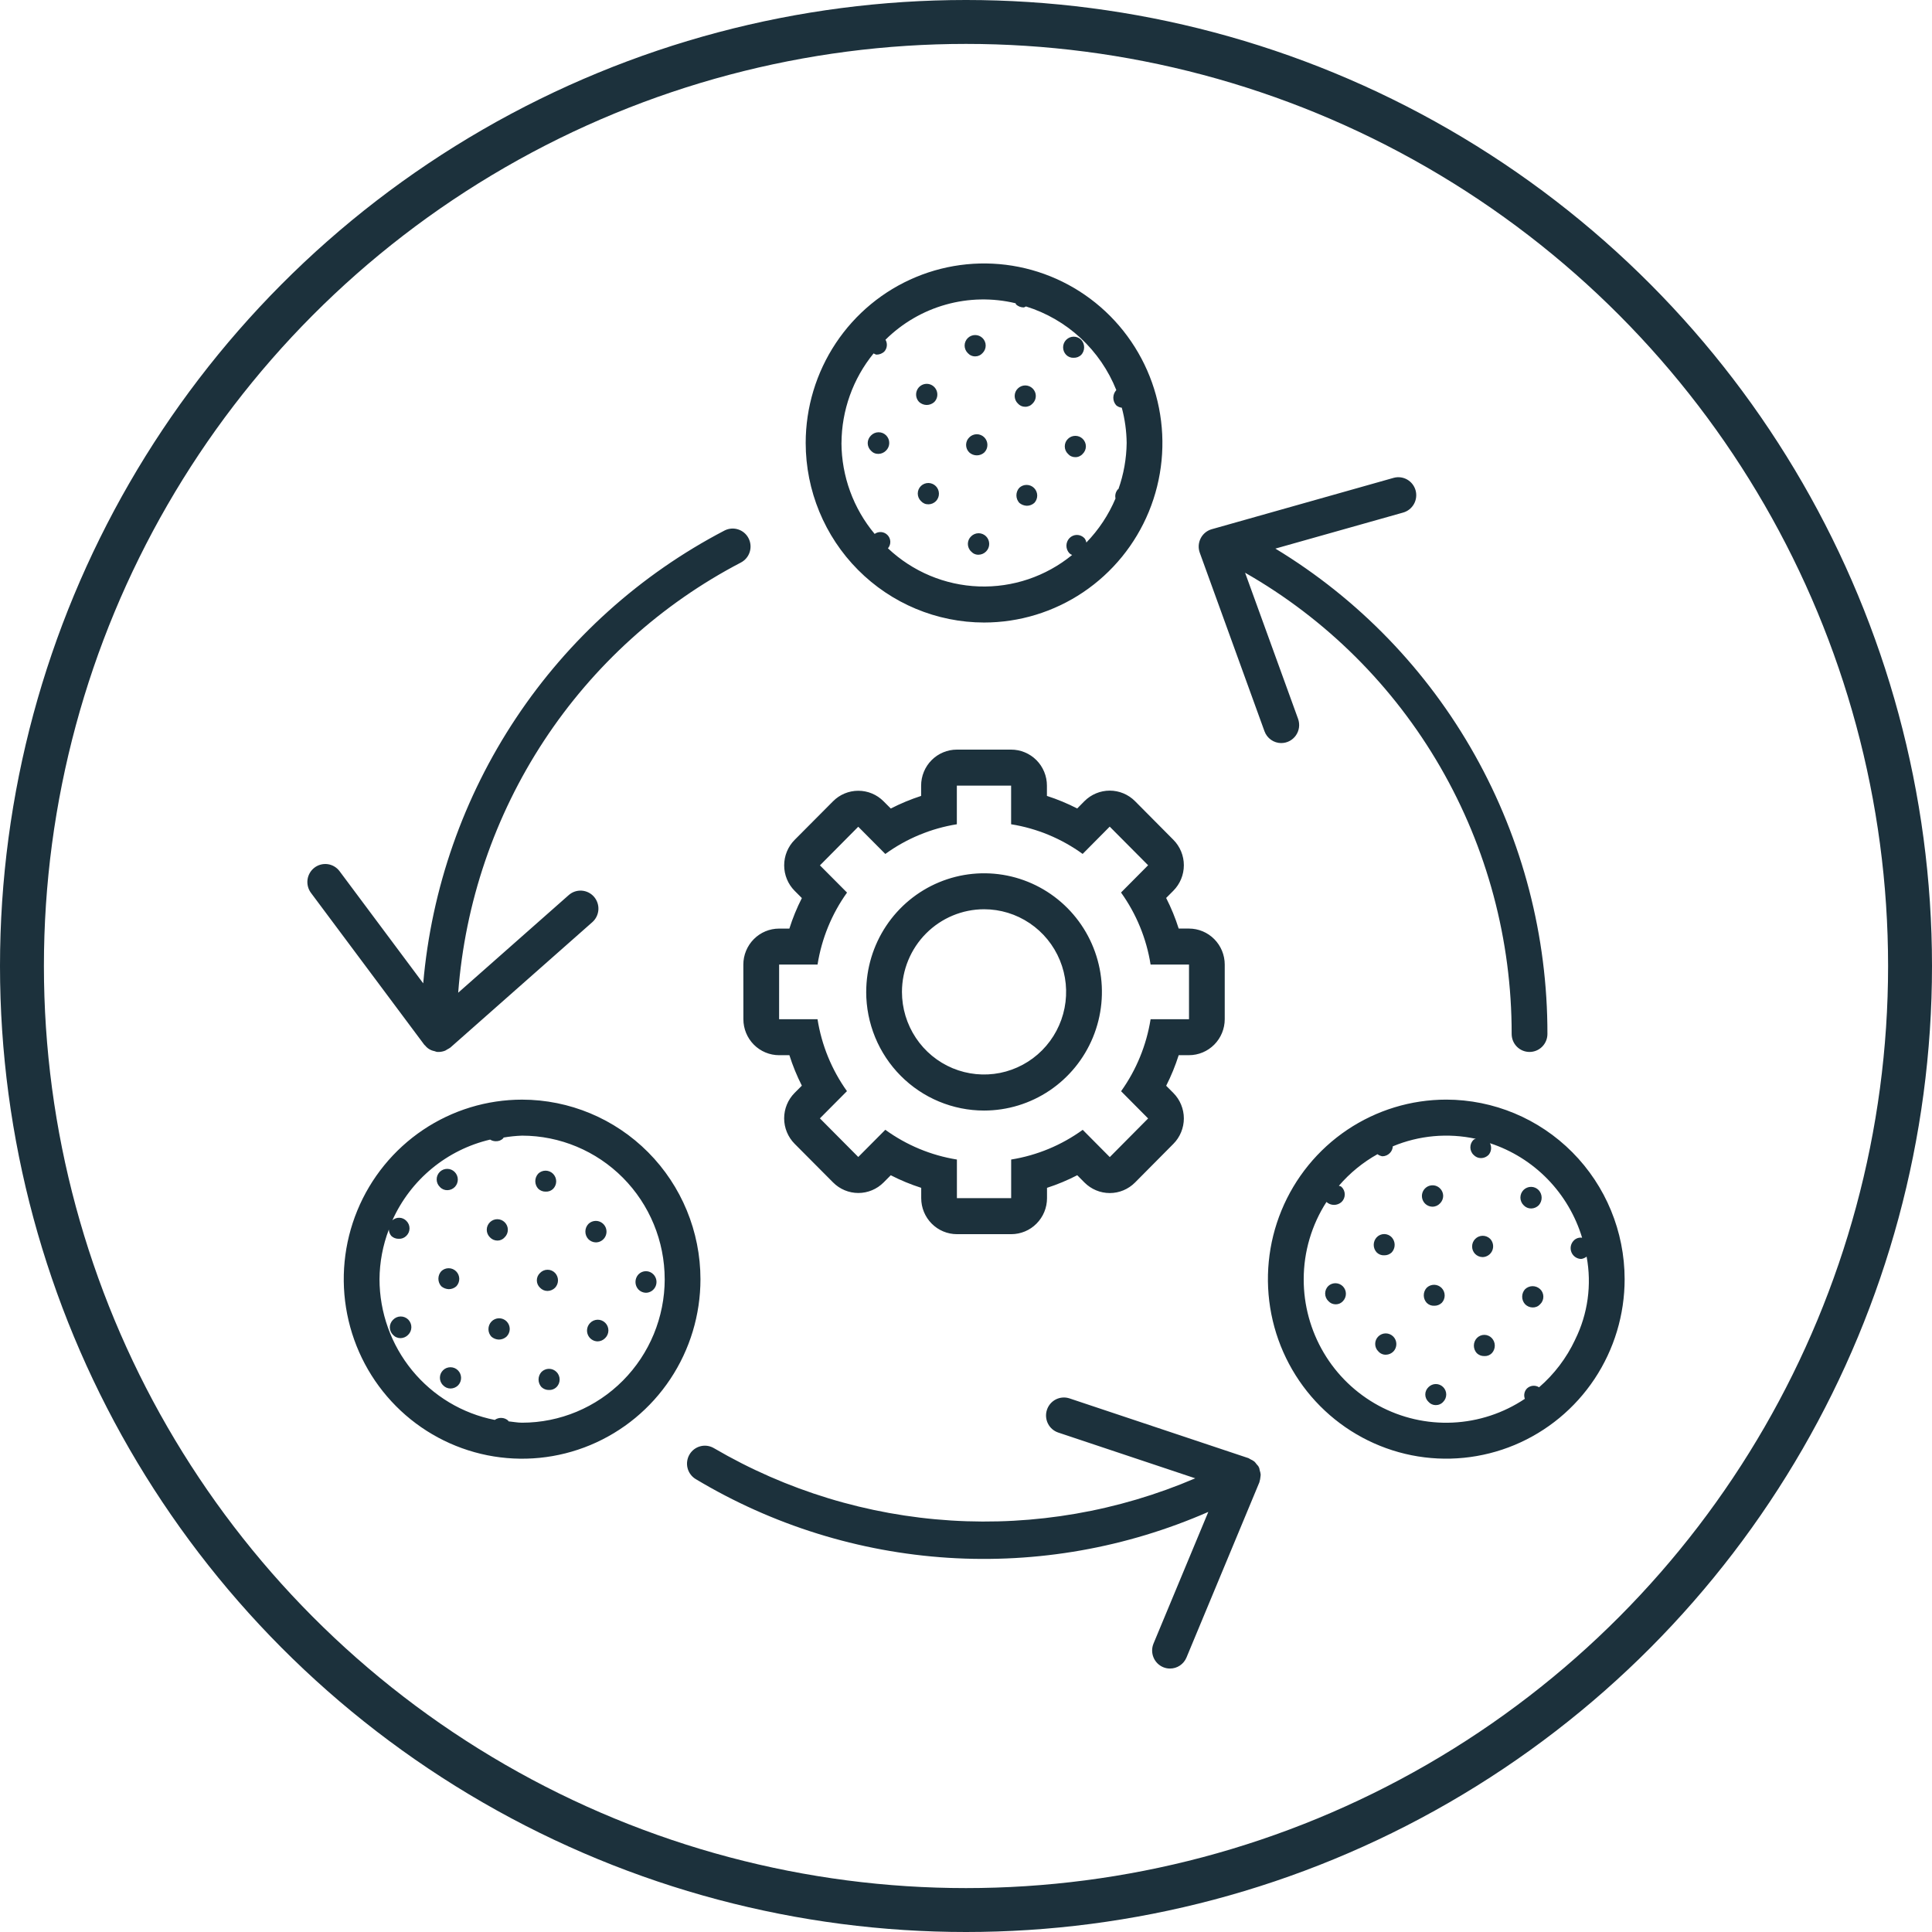
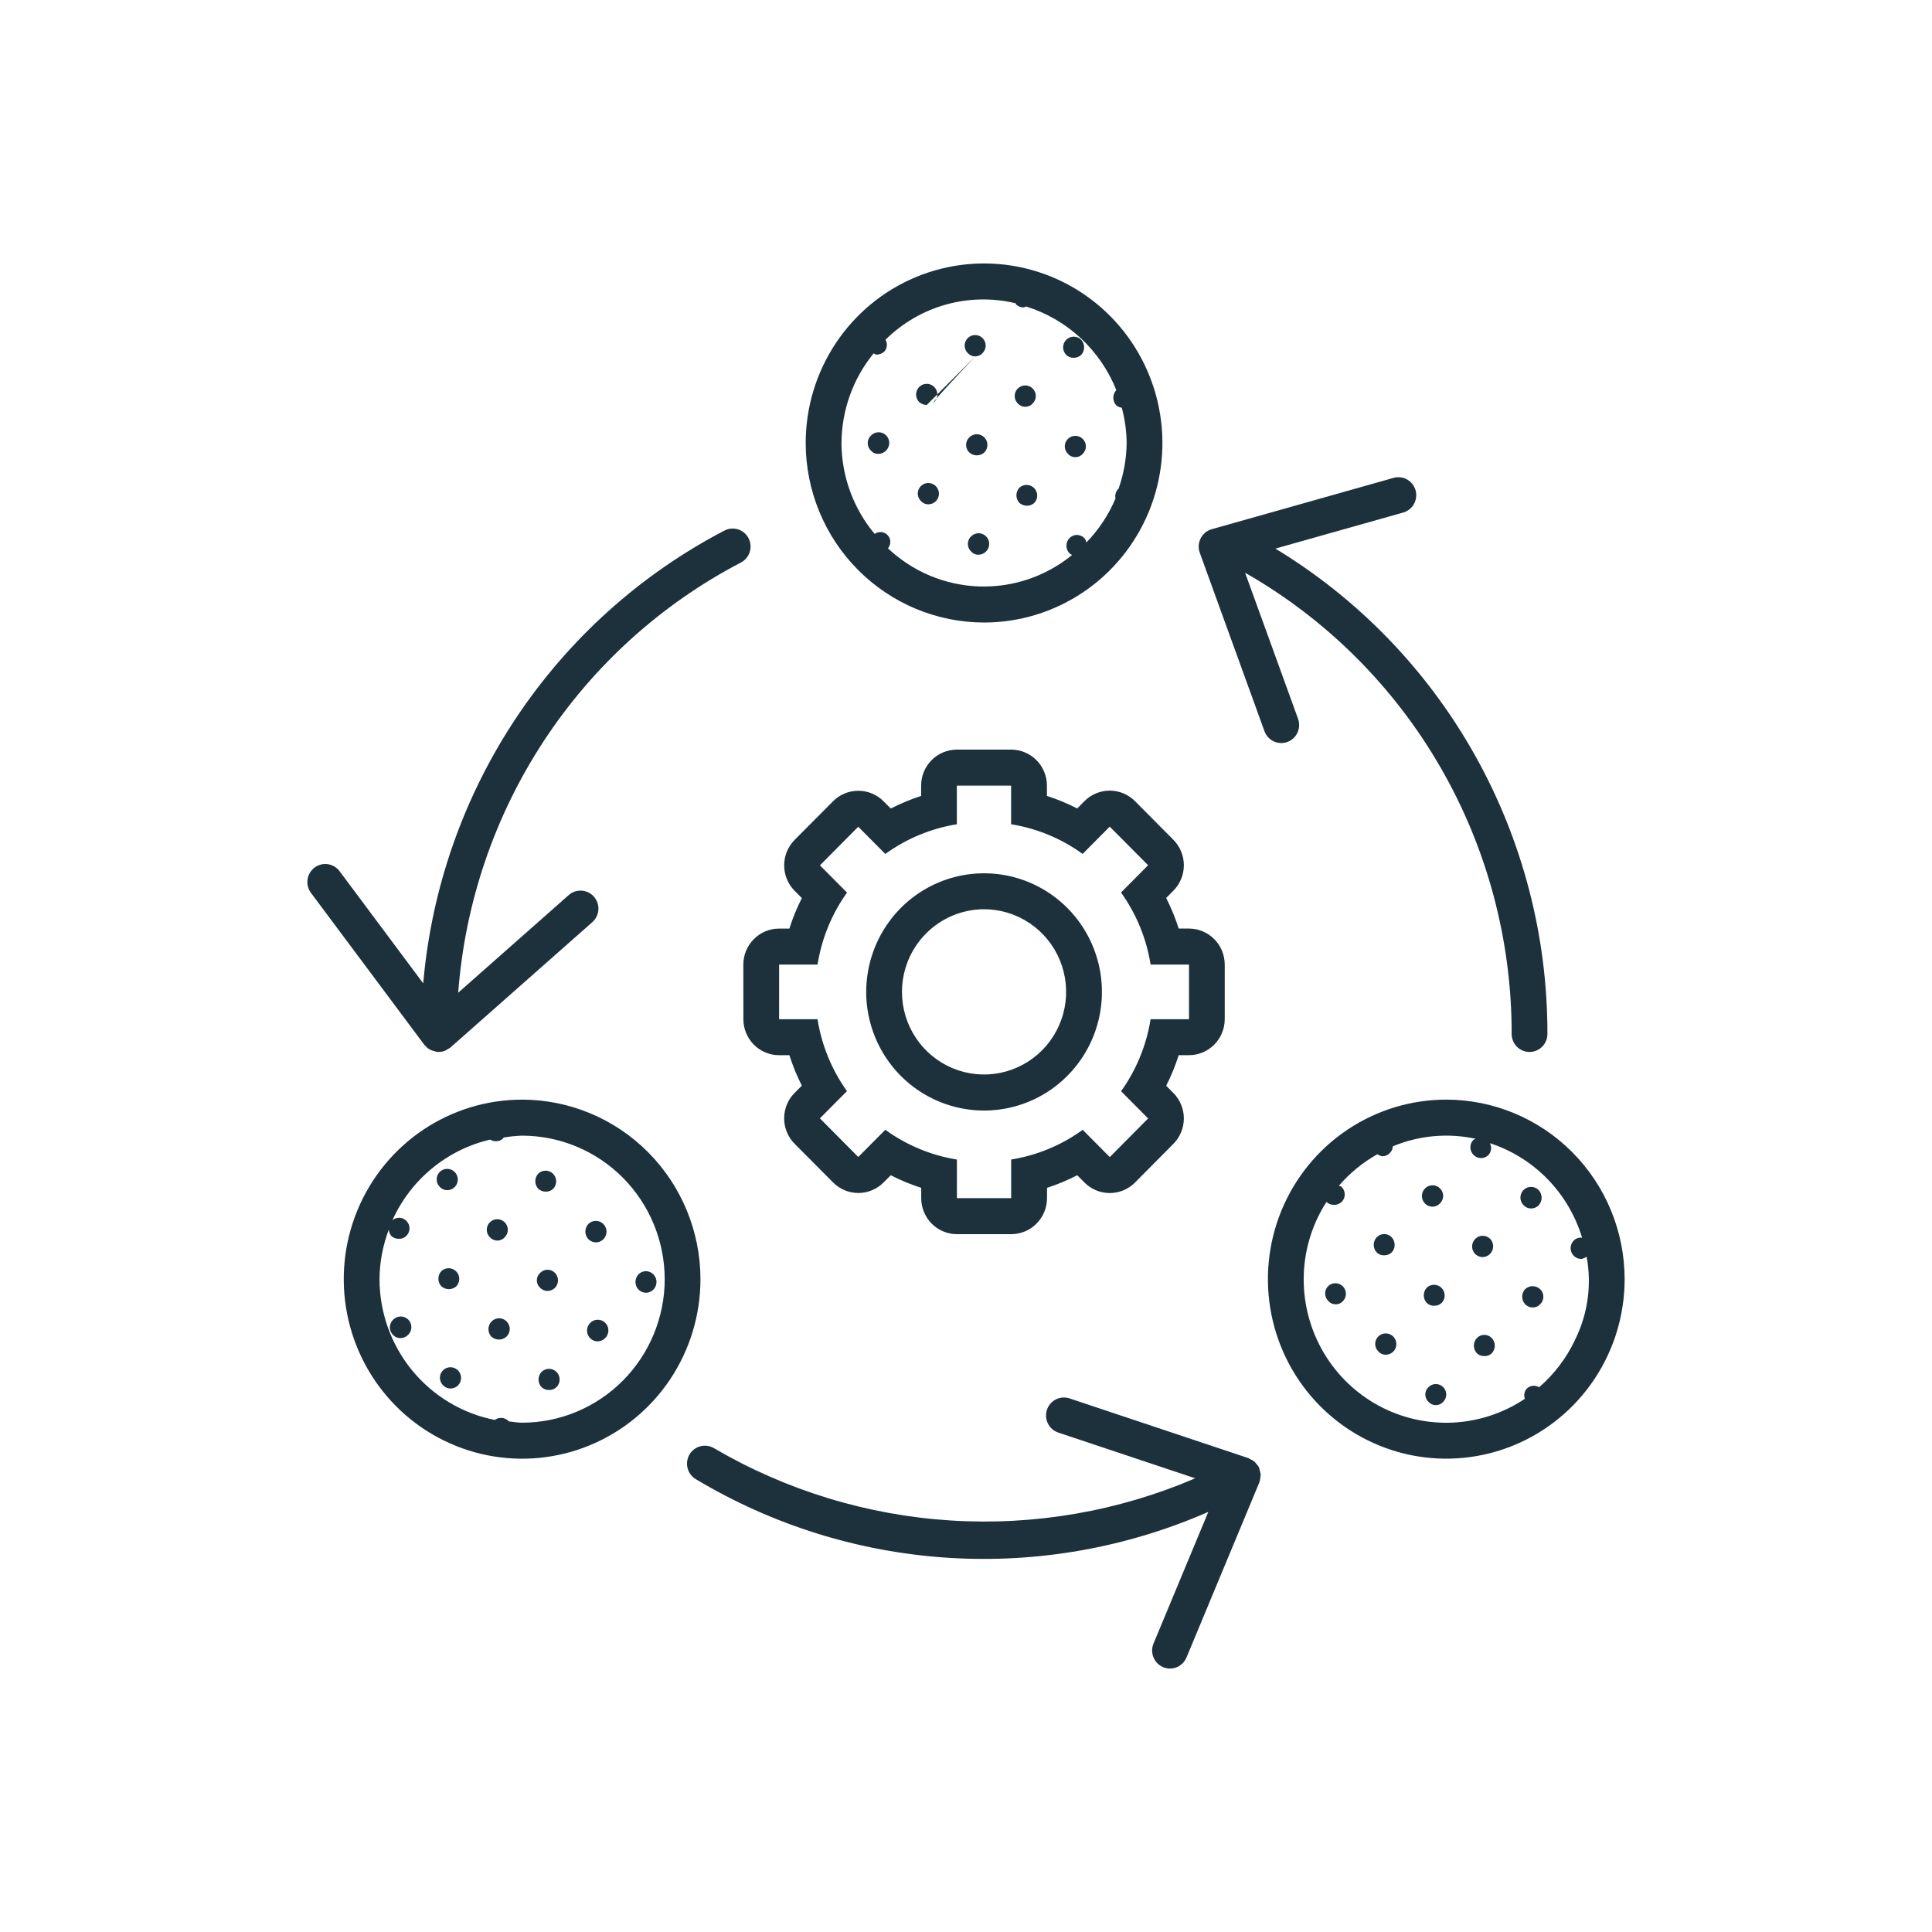
<svg xmlns="http://www.w3.org/2000/svg" width="88" height="88" viewBox="0 0 88 88" fill="none">
-   <circle cx="44" cy="44" r="43" stroke="#1C313C" stroke-width="2" />
-   <path d="M48.564 16.165C48.474 16.073 48.423 15.95 48.423 15.821C48.423 15.692 48.474 15.568 48.565 15.477C48.656 15.386 48.779 15.335 48.907 15.335C49.035 15.335 49.158 15.386 49.248 15.478C49.334 15.571 49.381 15.694 49.381 15.821C49.381 15.948 49.334 16.071 49.248 16.165C49.203 16.208 49.149 16.242 49.09 16.265C49.032 16.287 48.969 16.298 48.906 16.296C48.843 16.3 48.78 16.29 48.721 16.267C48.662 16.244 48.609 16.21 48.564 16.165ZM48.646 19.987C48.599 20.031 48.562 20.085 48.537 20.144C48.512 20.203 48.499 20.266 48.499 20.331C48.499 20.395 48.512 20.459 48.537 20.518C48.562 20.577 48.599 20.63 48.646 20.674C48.686 20.721 48.736 20.759 48.792 20.784C48.849 20.81 48.91 20.823 48.971 20.823C49.036 20.825 49.1 20.813 49.159 20.787C49.218 20.761 49.271 20.723 49.314 20.674C49.36 20.63 49.397 20.577 49.422 20.518C49.447 20.459 49.461 20.395 49.461 20.331C49.461 20.266 49.447 20.203 49.422 20.144C49.397 20.085 49.36 20.031 49.314 19.987C49.224 19.9 49.105 19.852 48.98 19.852C48.856 19.852 48.736 19.9 48.646 19.987ZM46.691 18.528C46.755 18.53 46.819 18.517 46.878 18.492C46.937 18.467 46.99 18.429 47.033 18.381C47.079 18.336 47.116 18.283 47.142 18.224C47.167 18.164 47.18 18.101 47.18 18.036C47.18 17.972 47.167 17.908 47.142 17.849C47.116 17.79 47.079 17.736 47.033 17.692C46.943 17.605 46.823 17.556 46.698 17.556C46.574 17.556 46.454 17.605 46.364 17.692C46.317 17.736 46.28 17.79 46.255 17.849C46.23 17.908 46.217 17.972 46.217 18.036C46.217 18.101 46.23 18.164 46.255 18.224C46.28 18.283 46.317 18.336 46.364 18.381C46.405 18.427 46.455 18.464 46.512 18.49C46.568 18.515 46.629 18.528 46.691 18.528ZM44.426 16.232C44.488 16.232 44.548 16.219 44.604 16.193C44.66 16.168 44.71 16.131 44.751 16.085C44.797 16.04 44.834 15.987 44.859 15.928C44.884 15.868 44.897 15.805 44.897 15.74C44.897 15.676 44.884 15.612 44.859 15.553C44.834 15.494 44.797 15.44 44.751 15.396C44.661 15.309 44.542 15.261 44.417 15.261C44.293 15.261 44.174 15.309 44.084 15.396C44.038 15.44 44.001 15.494 43.976 15.553C43.95 15.612 43.937 15.676 43.937 15.74C43.937 15.805 43.95 15.868 43.976 15.928C44.001 15.987 44.038 16.04 44.084 16.085C44.127 16.133 44.18 16.171 44.239 16.196C44.298 16.222 44.362 16.234 44.426 16.232ZM42.211 18.446C42.337 18.445 42.458 18.398 42.553 18.314C42.621 18.246 42.667 18.16 42.686 18.065C42.704 17.971 42.695 17.873 42.658 17.784C42.621 17.695 42.559 17.619 42.48 17.565C42.4 17.511 42.307 17.483 42.211 17.483C42.115 17.483 42.022 17.511 41.942 17.565C41.862 17.619 41.8 17.695 41.764 17.784C41.727 17.873 41.718 17.971 41.736 18.065C41.755 18.16 41.801 18.246 41.869 18.314C41.964 18.398 42.085 18.445 42.211 18.446ZM44.15 19.922C44.104 19.966 44.067 20.019 44.042 20.078C44.017 20.137 44.004 20.201 44.004 20.265C44.004 20.329 44.017 20.393 44.042 20.452C44.067 20.511 44.104 20.564 44.15 20.609C44.244 20.694 44.366 20.741 44.492 20.741C44.619 20.741 44.741 20.694 44.834 20.609C44.879 20.563 44.915 20.51 44.939 20.451C44.963 20.392 44.976 20.328 44.975 20.264C44.975 20.201 44.963 20.137 44.938 20.078C44.914 20.019 44.878 19.966 44.834 19.921C44.789 19.876 44.735 19.84 44.677 19.816C44.618 19.791 44.555 19.779 44.492 19.779C44.428 19.779 44.365 19.791 44.307 19.816C44.248 19.84 44.195 19.876 44.15 19.922ZM46.429 22.217C46.344 22.311 46.296 22.434 46.296 22.562C46.296 22.689 46.344 22.812 46.429 22.906C46.526 22.987 46.646 23.033 46.772 23.037C46.898 23.037 47.019 22.99 47.113 22.906C47.199 22.814 47.246 22.692 47.244 22.565C47.242 22.439 47.191 22.319 47.102 22.229C47.013 22.14 46.894 22.089 46.768 22.087C46.643 22.084 46.521 22.131 46.43 22.217M44.232 24.431C44.185 24.475 44.149 24.528 44.123 24.587C44.098 24.647 44.085 24.71 44.085 24.774C44.085 24.839 44.098 24.902 44.123 24.961C44.149 25.02 44.185 25.074 44.232 25.118C44.275 25.166 44.327 25.205 44.386 25.231C44.446 25.257 44.51 25.269 44.574 25.267C44.703 25.264 44.826 25.211 44.916 25.118C44.961 25.073 44.996 25.019 45.021 24.96C45.045 24.901 45.057 24.838 45.057 24.774C45.057 24.71 45.044 24.647 45.02 24.588C44.996 24.529 44.96 24.475 44.915 24.43C44.87 24.385 44.817 24.349 44.758 24.325C44.7 24.3 44.637 24.288 44.573 24.288C44.51 24.288 44.447 24.301 44.389 24.325C44.33 24.35 44.277 24.386 44.232 24.431ZM41.949 22.135C41.903 22.18 41.866 22.233 41.841 22.292C41.816 22.351 41.803 22.415 41.803 22.48C41.803 22.544 41.816 22.608 41.841 22.667C41.866 22.726 41.903 22.779 41.949 22.824C41.992 22.872 42.045 22.91 42.104 22.936C42.163 22.961 42.227 22.973 42.292 22.971C42.42 22.969 42.543 22.916 42.633 22.824C42.721 22.732 42.769 22.609 42.767 22.482C42.766 22.355 42.715 22.233 42.626 22.143C42.536 22.053 42.415 22.002 42.289 22C42.163 21.999 42.041 22.047 41.949 22.135ZM40.012 20.674C40.141 20.672 40.263 20.619 40.354 20.528C40.401 20.483 40.438 20.43 40.464 20.37C40.49 20.31 40.504 20.246 40.504 20.181C40.505 20.116 40.493 20.052 40.469 19.992C40.444 19.932 40.408 19.877 40.363 19.831C40.317 19.785 40.263 19.749 40.203 19.724C40.143 19.7 40.079 19.688 40.015 19.689C39.95 19.689 39.886 19.703 39.827 19.729C39.768 19.755 39.715 19.792 39.67 19.839C39.624 19.884 39.587 19.937 39.562 19.996C39.536 20.056 39.523 20.119 39.523 20.184C39.523 20.248 39.536 20.312 39.562 20.371C39.587 20.43 39.624 20.484 39.67 20.528C39.713 20.576 39.766 20.614 39.825 20.639C39.884 20.664 39.948 20.676 40.012 20.674ZM69.744 55.045C69.873 55.043 69.995 54.99 70.087 54.899C70.172 54.805 70.22 54.682 70.22 54.555C70.22 54.427 70.172 54.304 70.087 54.211C70.042 54.164 69.989 54.126 69.93 54.1C69.87 54.074 69.807 54.06 69.742 54.06C69.678 54.059 69.614 54.071 69.554 54.096C69.494 54.12 69.44 54.157 69.394 54.202C69.349 54.248 69.313 54.303 69.288 54.363C69.264 54.423 69.252 54.488 69.252 54.553C69.253 54.617 69.267 54.682 69.293 54.741C69.318 54.801 69.356 54.855 69.402 54.899C69.446 54.946 69.499 54.983 69.558 55.008C69.617 55.033 69.68 55.046 69.744 55.045ZM69.467 58.719C69.381 58.812 69.333 58.935 69.333 59.063C69.333 59.191 69.381 59.314 69.467 59.407C69.558 59.499 69.681 59.551 69.809 59.553C69.874 59.555 69.937 59.543 69.996 59.518C70.055 59.493 70.108 59.455 70.151 59.407C70.198 59.363 70.235 59.309 70.26 59.25C70.285 59.191 70.298 59.127 70.298 59.063C70.298 58.999 70.285 58.935 70.26 58.876C70.235 58.816 70.198 58.763 70.151 58.719C70.058 58.632 69.936 58.583 69.809 58.583C69.682 58.583 69.56 58.632 69.467 58.719ZM65.246 54.963C65.31 54.964 65.374 54.95 65.432 54.925C65.491 54.9 65.544 54.862 65.588 54.815C65.634 54.771 65.671 54.718 65.696 54.658C65.722 54.599 65.735 54.535 65.735 54.471C65.735 54.407 65.722 54.343 65.696 54.284C65.671 54.224 65.634 54.171 65.588 54.127C65.531 54.071 65.462 54.031 65.386 54.008C65.31 53.986 65.23 53.983 65.152 53.999C65.075 54.015 65.002 54.05 64.942 54.101C64.881 54.152 64.833 54.217 64.803 54.291C64.773 54.364 64.761 54.444 64.769 54.523C64.777 54.603 64.804 54.679 64.847 54.745C64.891 54.812 64.95 54.866 65.02 54.904C65.089 54.942 65.167 54.962 65.246 54.963ZM67.529 57.259C67.624 57.258 67.717 57.228 67.796 57.174C67.876 57.12 67.937 57.044 67.974 56.955C68.01 56.865 68.02 56.768 68.001 56.673C67.983 56.579 67.938 56.492 67.871 56.423C67.779 56.335 67.657 56.287 67.531 56.288C67.405 56.29 67.284 56.341 67.195 56.431C67.105 56.521 67.054 56.642 67.053 56.77C67.051 56.897 67.099 57.02 67.187 57.112C67.277 57.204 67.4 57.257 67.529 57.259ZM63.049 57.177C63.111 57.179 63.174 57.168 63.233 57.146C63.292 57.123 63.345 57.089 63.391 57.046C63.477 56.952 63.525 56.829 63.525 56.702C63.525 56.574 63.477 56.451 63.391 56.357C63.347 56.311 63.294 56.273 63.235 56.248C63.176 56.223 63.113 56.21 63.049 56.21C62.985 56.21 62.922 56.223 62.863 56.248C62.804 56.273 62.751 56.311 62.707 56.357C62.62 56.45 62.571 56.574 62.571 56.702C62.571 56.83 62.62 56.953 62.707 57.046C62.752 57.091 62.805 57.125 62.864 57.148C62.923 57.171 62.986 57.181 63.049 57.177ZM67.267 60.949C67.181 61.042 67.133 61.165 67.133 61.292C67.133 61.42 67.181 61.542 67.267 61.636C67.312 61.679 67.366 61.713 67.425 61.736C67.483 61.758 67.546 61.769 67.609 61.767C67.672 61.771 67.735 61.761 67.794 61.739C67.853 61.716 67.906 61.681 67.951 61.636C68.038 61.543 68.086 61.42 68.086 61.292C68.086 61.165 68.038 61.042 67.951 60.949C67.907 60.902 67.854 60.865 67.795 60.84C67.736 60.814 67.673 60.801 67.609 60.801C67.545 60.801 67.481 60.814 67.423 60.84C67.364 60.865 67.311 60.902 67.267 60.949ZM65.328 59.475C65.454 59.478 65.577 59.431 65.67 59.343C65.757 59.252 65.805 59.129 65.803 59.002C65.802 58.874 65.751 58.753 65.662 58.663C65.572 58.573 65.451 58.522 65.325 58.52C65.199 58.519 65.077 58.567 64.985 58.655C64.899 58.748 64.851 58.871 64.851 58.999C64.851 59.127 64.899 59.25 64.985 59.343C65.03 59.388 65.084 59.423 65.143 59.446C65.202 59.468 65.265 59.478 65.328 59.475ZM62.785 60.869C62.738 60.913 62.701 60.967 62.676 61.026C62.651 61.085 62.638 61.149 62.638 61.213C62.638 61.278 62.651 61.341 62.676 61.401C62.701 61.46 62.738 61.513 62.785 61.557C62.828 61.606 62.88 61.644 62.939 61.669C62.998 61.695 63.062 61.707 63.126 61.705C63.255 61.703 63.378 61.65 63.469 61.557C63.556 61.465 63.604 61.343 63.602 61.215C63.601 61.088 63.55 60.967 63.461 60.877C63.371 60.787 63.251 60.736 63.124 60.734C62.998 60.733 62.876 60.781 62.785 60.869ZM60.505 58.573C60.459 58.617 60.422 58.671 60.397 58.73C60.372 58.789 60.359 58.853 60.359 58.917C60.359 58.982 60.372 59.045 60.397 59.105C60.422 59.164 60.459 59.217 60.505 59.262C60.548 59.31 60.601 59.348 60.66 59.374C60.72 59.399 60.783 59.411 60.848 59.41C60.909 59.409 60.97 59.396 61.026 59.371C61.081 59.345 61.131 59.308 61.172 59.262C61.257 59.172 61.305 59.052 61.304 58.927C61.304 58.803 61.255 58.683 61.169 58.594C61.082 58.505 60.965 58.453 60.841 58.449C60.718 58.445 60.597 58.489 60.505 58.573ZM65.067 63.181C65.021 63.224 64.984 63.276 64.959 63.333C64.933 63.391 64.92 63.454 64.92 63.517C64.92 63.58 64.933 63.643 64.959 63.701C64.984 63.759 65.021 63.81 65.067 63.853C65.108 63.9 65.158 63.937 65.214 63.962C65.27 63.988 65.331 64.001 65.393 64.001C65.457 64.002 65.521 63.99 65.58 63.964C65.639 63.939 65.692 63.901 65.735 63.853C65.824 63.764 65.874 63.643 65.874 63.517C65.874 63.391 65.824 63.27 65.735 63.181C65.647 63.092 65.526 63.041 65.401 63.041C65.276 63.041 65.156 63.092 65.067 63.181ZM29.764 58.048C29.72 58.002 29.666 57.964 29.608 57.939C29.549 57.914 29.486 57.901 29.422 57.901C29.358 57.901 29.294 57.914 29.235 57.939C29.177 57.964 29.124 58.002 29.079 58.048C28.993 58.142 28.945 58.264 28.945 58.392C28.945 58.519 28.993 58.642 29.079 58.735C29.17 58.828 29.292 58.882 29.421 58.884C29.517 58.883 29.61 58.853 29.689 58.799C29.768 58.745 29.829 58.668 29.866 58.579C29.902 58.49 29.912 58.393 29.894 58.298C29.875 58.204 29.83 58.117 29.764 58.048ZM27.141 56.589C27.22 56.588 27.299 56.569 27.369 56.531C27.439 56.493 27.499 56.438 27.544 56.371C27.588 56.305 27.615 56.228 27.623 56.148C27.631 56.068 27.619 55.988 27.589 55.913C27.558 55.839 27.51 55.774 27.449 55.723C27.387 55.672 27.314 55.636 27.236 55.62C27.158 55.605 27.077 55.608 27.001 55.631C26.924 55.654 26.855 55.696 26.798 55.752C26.711 55.845 26.663 55.968 26.663 56.096C26.663 56.224 26.711 56.347 26.798 56.441C26.889 56.533 27.012 56.587 27.141 56.589ZM24.858 54.277C24.921 54.28 24.984 54.27 25.043 54.248C25.102 54.225 25.155 54.19 25.2 54.145C25.287 54.053 25.335 53.931 25.334 53.803C25.332 53.676 25.281 53.555 25.192 53.465C25.103 53.375 24.982 53.324 24.855 53.322C24.729 53.321 24.607 53.369 24.516 53.457C24.43 53.551 24.382 53.673 24.382 53.801C24.382 53.929 24.43 54.051 24.516 54.145C24.608 54.233 24.731 54.28 24.858 54.277ZM26.878 60.262C26.811 60.331 26.765 60.418 26.747 60.512C26.729 60.607 26.738 60.705 26.775 60.794C26.811 60.883 26.873 60.959 26.952 61.013C27.031 61.068 27.124 61.097 27.22 61.098C27.349 61.096 27.472 61.043 27.562 60.951C27.609 60.906 27.646 60.852 27.672 60.792C27.697 60.733 27.711 60.669 27.712 60.604C27.713 60.539 27.7 60.474 27.676 60.414C27.652 60.354 27.616 60.3 27.57 60.254C27.524 60.208 27.47 60.172 27.41 60.147C27.351 60.123 27.287 60.11 27.222 60.111C27.158 60.112 27.094 60.126 27.035 60.151C26.976 60.177 26.922 60.215 26.878 60.262ZM24.941 58.801C25.069 58.798 25.192 58.746 25.283 58.655C25.368 58.564 25.416 58.443 25.416 58.318C25.416 58.193 25.368 58.072 25.283 57.981C25.239 57.935 25.185 57.898 25.127 57.873C25.068 57.847 25.005 57.835 24.941 57.835C24.877 57.835 24.814 57.847 24.755 57.873C24.696 57.898 24.643 57.935 24.599 57.981C24.552 58.024 24.516 58.076 24.49 58.134C24.465 58.192 24.452 58.255 24.452 58.318C24.452 58.381 24.465 58.444 24.49 58.502C24.516 58.56 24.552 58.612 24.599 58.655C24.643 58.701 24.696 58.738 24.755 58.764C24.813 58.789 24.877 58.801 24.941 58.801ZM22.66 56.507C22.721 56.507 22.782 56.494 22.838 56.468C22.895 56.443 22.945 56.406 22.986 56.359C23.032 56.315 23.069 56.261 23.094 56.202C23.119 56.143 23.132 56.079 23.132 56.015C23.132 55.95 23.119 55.886 23.094 55.827C23.069 55.768 23.032 55.715 22.986 55.67C22.896 55.582 22.776 55.533 22.651 55.533C22.527 55.533 22.407 55.582 22.317 55.67C22.271 55.715 22.234 55.768 22.209 55.827C22.184 55.886 22.171 55.95 22.171 56.015C22.171 56.079 22.184 56.143 22.209 56.202C22.234 56.261 22.271 56.315 22.317 56.359C22.361 56.406 22.414 56.443 22.473 56.469C22.532 56.494 22.596 56.507 22.66 56.507ZM20.377 54.211C20.506 54.209 20.629 54.156 20.719 54.063C20.806 53.971 20.854 53.848 20.853 53.721C20.851 53.594 20.8 53.472 20.711 53.383C20.622 53.292 20.501 53.241 20.375 53.24C20.248 53.238 20.126 53.287 20.035 53.374C19.989 53.419 19.952 53.473 19.927 53.532C19.902 53.591 19.89 53.654 19.89 53.719C19.89 53.783 19.902 53.847 19.927 53.906C19.952 53.965 19.989 54.019 20.035 54.063C20.078 54.111 20.131 54.149 20.19 54.175C20.249 54.2 20.313 54.212 20.377 54.211M24.664 62.49C24.578 62.584 24.53 62.708 24.53 62.836C24.53 62.964 24.578 63.087 24.664 63.181C24.757 63.268 24.88 63.315 25.007 63.312C25.07 63.315 25.132 63.305 25.191 63.282C25.25 63.259 25.303 63.225 25.349 63.181C25.393 63.136 25.429 63.082 25.454 63.023C25.478 62.964 25.491 62.9 25.491 62.836C25.491 62.772 25.479 62.709 25.454 62.65C25.43 62.59 25.394 62.536 25.349 62.491C25.304 62.446 25.251 62.41 25.192 62.385C25.134 62.361 25.071 62.348 25.007 62.348C24.943 62.348 24.88 62.36 24.822 62.385C24.763 62.409 24.709 62.445 24.664 62.49ZM22.384 60.196C22.296 60.289 22.248 60.413 22.248 60.541C22.248 60.669 22.296 60.792 22.384 60.885C22.479 60.967 22.6 61.013 22.725 61.016C22.851 61.015 22.973 60.969 23.068 60.885C23.114 60.84 23.152 60.786 23.177 60.727C23.203 60.667 23.217 60.603 23.218 60.538C23.218 60.473 23.206 60.409 23.182 60.349C23.157 60.289 23.121 60.234 23.076 60.188C23.03 60.142 22.976 60.106 22.916 60.081C22.856 60.057 22.792 60.045 22.728 60.045C22.663 60.046 22.6 60.06 22.541 60.086C22.481 60.112 22.428 60.149 22.384 60.196ZM20.443 58.72C20.569 58.72 20.691 58.673 20.785 58.589C20.872 58.497 20.92 58.374 20.919 58.247C20.917 58.12 20.867 57.998 20.777 57.908C20.688 57.819 20.567 57.767 20.441 57.766C20.314 57.764 20.192 57.813 20.101 57.9C20.015 57.994 19.968 58.117 19.968 58.245C19.968 58.372 20.015 58.495 20.101 58.589C20.197 58.67 20.318 58.716 20.443 58.72ZM17.903 60.114C17.857 60.159 17.82 60.212 17.795 60.272C17.769 60.331 17.756 60.394 17.756 60.459C17.756 60.523 17.769 60.587 17.795 60.646C17.82 60.705 17.857 60.759 17.903 60.803C17.947 60.85 18 60.888 18.059 60.913C18.118 60.938 18.181 60.951 18.245 60.951C18.374 60.948 18.497 60.895 18.587 60.803C18.634 60.758 18.671 60.705 18.697 60.645C18.723 60.586 18.736 60.521 18.737 60.456C18.738 60.392 18.726 60.327 18.701 60.267C18.677 60.207 18.641 60.152 18.596 60.106C18.55 60.06 18.496 60.024 18.436 60C18.376 59.975 18.312 59.963 18.248 59.964C18.183 59.964 18.119 59.978 18.06 60.004C18.001 60.03 17.948 60.068 17.903 60.114ZM20.184 62.41C20.137 62.455 20.101 62.508 20.075 62.567C20.05 62.627 20.037 62.69 20.037 62.755C20.037 62.819 20.05 62.883 20.075 62.942C20.101 63.001 20.137 63.055 20.184 63.099C20.228 63.146 20.281 63.183 20.34 63.208C20.399 63.233 20.462 63.246 20.526 63.245C20.655 63.242 20.777 63.19 20.868 63.099C20.955 63.007 21.003 62.884 21.002 62.757C21 62.63 20.95 62.508 20.86 62.418C20.771 62.328 20.65 62.277 20.524 62.276C20.397 62.274 20.275 62.322 20.184 62.41ZM39.455 45.179C39.456 44.11 39.771 43.066 40.361 42.177C40.951 41.289 41.789 40.597 42.77 40.188C43.751 39.779 44.831 39.673 45.872 39.881C46.913 40.09 47.869 40.605 48.62 41.361C49.37 42.117 49.881 43.079 50.088 44.127C50.295 45.176 50.188 46.262 49.782 47.249C49.376 48.236 48.687 49.08 47.804 49.674C46.922 50.267 45.884 50.584 44.822 50.584C44.117 50.584 43.419 50.444 42.767 50.172C42.116 49.901 41.524 49.502 41.026 49.001C40.527 48.499 40.132 47.903 39.862 47.247C39.593 46.591 39.454 45.888 39.454 45.179M41.083 45.179C41.083 45.923 41.303 46.651 41.714 47.27C42.124 47.888 42.708 48.371 43.391 48.656C44.075 48.94 44.826 49.015 45.552 48.87C46.277 48.724 46.943 48.366 47.466 47.84C47.989 47.313 48.345 46.643 48.489 45.913C48.633 45.183 48.559 44.426 48.276 43.739C47.993 43.051 47.514 42.463 46.899 42.05C46.285 41.636 45.562 41.415 44.822 41.415C43.831 41.417 42.881 41.814 42.18 42.519C41.479 43.224 41.085 44.181 41.083 45.179ZM33.858 43.936C33.858 43.501 34.03 43.084 34.336 42.776C34.641 42.469 35.055 42.296 35.487 42.296H35.955C36.106 41.818 36.296 41.352 36.524 40.906L36.195 40.576C35.889 40.268 35.718 39.851 35.718 39.416C35.718 38.98 35.889 38.563 36.195 38.255L37.943 36.498C38.248 36.19 38.662 36.018 39.094 36.018C39.526 36.018 39.94 36.19 40.245 36.498L40.574 36.827C41.019 36.599 41.481 36.407 41.956 36.253V35.784C41.956 35.569 41.998 35.355 42.08 35.156C42.161 34.957 42.282 34.776 42.433 34.624C42.584 34.472 42.764 34.351 42.961 34.269C43.159 34.186 43.371 34.144 43.585 34.144H46.056C46.27 34.144 46.482 34.186 46.68 34.269C46.878 34.351 47.057 34.472 47.209 34.624C47.36 34.776 47.48 34.957 47.562 35.156C47.644 35.355 47.686 35.569 47.686 35.784V36.253C48.16 36.406 48.622 36.597 49.065 36.825L49.394 36.492C49.7 36.185 50.115 36.012 50.547 36.012C50.979 36.012 51.394 36.185 51.699 36.492L53.446 38.252C53.751 38.559 53.923 38.976 53.923 39.411C53.923 39.846 53.751 40.262 53.446 40.57L53.117 40.901C53.345 41.349 53.536 41.815 53.688 42.295H54.156C54.588 42.295 55.002 42.468 55.307 42.775C55.613 43.083 55.785 43.5 55.785 43.935V46.422C55.785 46.857 55.613 47.274 55.307 47.582C55.002 47.889 54.588 48.062 54.156 48.062H53.688C53.536 48.541 53.345 49.007 53.118 49.455L53.445 49.784C53.597 49.936 53.717 50.117 53.798 50.316C53.88 50.515 53.923 50.728 53.923 50.943C53.923 51.158 53.88 51.371 53.798 51.57C53.717 51.769 53.597 51.95 53.445 52.102L51.699 53.862C51.394 54.169 50.98 54.342 50.548 54.342C50.116 54.342 49.702 54.169 49.396 53.862L49.067 53.53C48.624 53.759 48.164 53.951 47.69 54.104V54.575C47.69 54.79 47.648 55.004 47.566 55.202C47.484 55.401 47.364 55.582 47.212 55.734C47.061 55.887 46.882 56.008 46.684 56.09C46.486 56.172 46.274 56.215 46.06 56.215H43.589C43.157 56.215 42.742 56.042 42.437 55.734C42.132 55.427 41.96 55.01 41.96 54.575V54.104C41.483 53.952 41.019 53.76 40.573 53.531L40.248 53.858C39.942 54.166 39.528 54.339 39.096 54.339C38.664 54.339 38.25 54.166 37.945 53.858L36.194 52.098C35.889 51.79 35.717 51.373 35.717 50.939C35.717 50.504 35.889 50.087 36.194 49.78L36.523 49.45C36.297 49.004 36.107 48.54 35.956 48.063H35.489C35.057 48.063 34.642 47.89 34.337 47.583C34.031 47.275 33.86 46.858 33.86 46.423L33.858 43.936ZM35.487 46.424H37.237C37.424 47.606 37.883 48.728 38.578 49.7L37.345 50.94L39.093 52.699L40.325 51.46C41.292 52.161 42.408 52.626 43.586 52.815V54.575H46.057V52.815C47.233 52.626 48.349 52.163 49.316 51.462L50.549 52.704L52.295 50.944L51.064 49.704C51.759 48.731 52.219 47.608 52.408 46.425H54.158V43.935H52.408C52.22 42.75 51.759 41.626 51.061 40.653L52.295 39.411L50.546 37.652L49.313 38.895C48.346 38.195 47.231 37.732 46.055 37.544V35.784H43.583V37.544C42.407 37.733 41.291 38.196 40.325 38.897L39.092 37.657L37.347 39.416L38.581 40.656C37.885 41.628 37.425 42.752 37.238 43.935H35.488L35.487 46.424ZM74 58.263C74 59.881 73.523 61.462 72.631 62.806C71.738 64.151 70.469 65.199 68.985 65.818C67.5 66.437 65.867 66.599 64.291 66.284C62.715 65.968 61.268 65.189 60.131 64.046C58.995 62.902 58.221 61.445 57.908 59.859C57.595 58.273 57.755 56.628 58.37 55.134C58.985 53.64 60.026 52.363 61.362 51.464C62.699 50.566 64.269 50.086 65.876 50.086C68.03 50.089 70.095 50.951 71.618 52.484C73.141 54.017 73.998 56.095 74 58.263ZM71.741 61.025L71.744 61.015H71.747C72.325 59.847 72.508 58.52 72.268 57.237C72.197 57.294 72.112 57.331 72.022 57.344C71.927 57.342 71.834 57.313 71.755 57.259C71.675 57.205 71.614 57.128 71.577 57.039C71.541 56.95 71.531 56.852 71.549 56.758C71.568 56.663 71.613 56.577 71.68 56.508C71.729 56.457 71.789 56.418 71.856 56.395C71.922 56.372 71.993 56.366 72.063 56.377C71.759 55.372 71.219 54.456 70.489 53.706C69.758 52.957 68.858 52.396 67.866 52.072C67.909 52.157 67.926 52.252 67.915 52.347C67.904 52.441 67.865 52.531 67.804 52.603C67.713 52.695 67.591 52.748 67.462 52.75C67.398 52.751 67.335 52.738 67.276 52.713C67.217 52.687 67.164 52.65 67.12 52.603C67.073 52.559 67.037 52.505 67.011 52.446C66.986 52.387 66.973 52.323 66.973 52.259C66.973 52.194 66.986 52.131 67.011 52.071C67.037 52.012 67.073 51.959 67.12 51.914C67.146 51.885 67.188 51.891 67.219 51.871C65.954 51.596 64.636 51.715 63.44 52.214C63.435 52.329 63.388 52.438 63.306 52.52C63.262 52.566 63.209 52.603 63.15 52.628C63.091 52.654 63.028 52.667 62.964 52.667C62.884 52.654 62.808 52.621 62.742 52.572C62.077 52.943 61.482 53.43 60.985 54.009C61.024 54.03 61.072 54.025 61.105 54.062C61.152 54.106 61.189 54.159 61.214 54.218C61.239 54.278 61.252 54.341 61.252 54.406C61.252 54.47 61.239 54.534 61.214 54.593C61.189 54.652 61.152 54.706 61.105 54.75C61.011 54.835 60.889 54.881 60.763 54.881C60.637 54.881 60.515 54.835 60.421 54.75V54.744C59.745 55.791 59.383 57.014 59.382 58.263C59.379 59.445 59.696 60.605 60.297 61.62C60.898 62.635 61.762 63.466 62.796 64.026C63.83 64.585 64.996 64.852 66.168 64.797C67.341 64.742 68.477 64.368 69.455 63.714C69.425 63.635 69.418 63.548 69.435 63.465C69.451 63.383 69.491 63.306 69.549 63.245C69.622 63.175 69.716 63.131 69.817 63.121C69.917 63.111 70.018 63.135 70.103 63.189C70.794 62.592 71.353 61.855 71.743 61.026M31.905 58.265C31.905 59.882 31.429 61.463 30.536 62.808C29.644 64.153 28.375 65.201 26.89 65.82C25.406 66.439 23.773 66.6 22.197 66.285C20.621 65.969 19.173 65.191 18.037 64.047C16.901 62.903 16.127 61.446 15.814 59.86C15.5 58.274 15.661 56.63 16.276 55.135C16.891 53.641 17.932 52.364 19.268 51.465C20.604 50.567 22.175 50.087 23.782 50.087C25.935 50.09 28 50.952 29.523 52.485C31.046 54.018 31.903 56.097 31.905 58.265ZM30.276 58.265C30.274 56.531 29.589 54.87 28.372 53.644C27.154 52.419 25.503 51.729 23.781 51.727C23.498 51.737 23.215 51.766 22.936 51.814C22.927 51.824 22.931 51.839 22.921 51.85C22.876 51.895 22.822 51.929 22.764 51.952C22.705 51.974 22.642 51.984 22.579 51.981C22.489 51.981 22.401 51.955 22.325 51.907C21.352 52.135 20.444 52.585 19.672 53.223C18.9 53.86 18.284 54.668 17.872 55.584C17.96 55.505 18.075 55.463 18.193 55.467C18.311 55.471 18.423 55.521 18.506 55.605C18.552 55.65 18.589 55.703 18.615 55.763C18.64 55.822 18.653 55.886 18.653 55.95C18.653 56.014 18.64 56.078 18.615 56.137C18.589 56.196 18.552 56.25 18.506 56.294C18.461 56.339 18.407 56.373 18.349 56.396C18.29 56.419 18.227 56.429 18.164 56.425C18.101 56.427 18.038 56.417 17.98 56.394C17.921 56.372 17.867 56.338 17.822 56.294C17.755 56.212 17.716 56.11 17.711 56.004C17.436 56.726 17.292 57.492 17.286 58.265C17.288 59.78 17.813 61.248 18.77 62.417C19.728 63.586 21.058 64.385 22.535 64.676C22.626 64.611 22.735 64.578 22.846 64.584C22.957 64.589 23.063 64.632 23.146 64.706C23.156 64.716 23.153 64.728 23.161 64.74C23.368 64.76 23.568 64.802 23.78 64.802C25.503 64.801 27.154 64.111 28.372 62.885C29.59 61.659 30.275 59.997 30.277 58.263M36.698 20.175C36.699 18.558 37.175 16.977 38.068 15.633C38.961 14.288 40.23 13.24 41.715 12.622C43.199 12.003 44.833 11.842 46.408 12.157C47.984 12.473 49.432 13.252 50.568 14.396C51.703 15.54 52.477 16.997 52.79 18.583C53.104 20.169 52.943 21.813 52.328 23.307C51.713 24.801 50.671 26.078 49.335 26.977C47.999 27.875 46.429 28.355 44.822 28.355C42.668 28.352 40.603 27.49 39.08 25.956C37.556 24.423 36.7 22.344 36.698 20.175ZM38.327 20.175C38.334 21.692 38.869 23.159 39.839 24.319C39.925 24.257 40.031 24.227 40.136 24.235C40.242 24.243 40.341 24.288 40.417 24.363C40.499 24.442 40.547 24.549 40.552 24.663C40.557 24.777 40.519 24.889 40.445 24.975C41.571 26.038 43.041 26.655 44.583 26.711C46.125 26.767 47.636 26.258 48.834 25.278C48.788 25.26 48.747 25.234 48.71 25.201C48.623 25.108 48.574 24.985 48.574 24.857C48.574 24.729 48.623 24.606 48.71 24.513C48.754 24.466 48.807 24.429 48.866 24.404C48.925 24.378 48.988 24.365 49.052 24.365C49.116 24.365 49.179 24.378 49.238 24.404C49.297 24.429 49.35 24.466 49.394 24.513C49.44 24.57 49.47 24.639 49.481 24.712C50.044 24.132 50.495 23.452 50.81 22.705C50.794 22.631 50.795 22.553 50.815 22.479C50.835 22.405 50.873 22.337 50.925 22.281L50.944 22.274C51.183 21.6 51.309 20.891 51.318 20.175C51.311 19.633 51.237 19.093 51.096 18.57C51.003 18.561 50.915 18.523 50.843 18.462C50.758 18.368 50.71 18.244 50.71 18.117C50.71 17.989 50.758 17.866 50.843 17.771H50.848C50.488 16.867 49.931 16.056 49.22 15.397C48.508 14.737 47.658 14.246 46.734 13.959C46.696 13.969 46.662 14.003 46.626 14.003C46.5 14.002 46.379 13.956 46.284 13.872C46.268 13.855 46.273 13.831 46.258 13.813C45.211 13.562 44.119 13.583 43.082 13.874C42.046 14.164 41.1 14.715 40.333 15.474C40.383 15.56 40.404 15.66 40.393 15.759C40.382 15.858 40.339 15.95 40.271 16.022C40.176 16.105 40.054 16.152 39.929 16.153C39.877 16.153 39.837 16.114 39.789 16.099C38.851 17.25 38.336 18.691 38.329 20.179M19.366 47.624C19.47 47.756 19.619 47.846 19.783 47.876C19.819 47.89 19.855 47.902 19.892 47.912C19.922 47.912 19.949 47.915 19.979 47.915C20.083 47.914 20.185 47.893 20.281 47.854C20.315 47.837 20.348 47.817 20.38 47.795C20.428 47.771 20.474 47.743 20.517 47.712L26.98 42.003C27.142 41.86 27.241 41.657 27.256 41.44C27.27 41.223 27.197 41.009 27.055 40.845C26.912 40.682 26.711 40.582 26.495 40.568C26.279 40.554 26.067 40.626 25.905 40.77L20.87 45.217C21.18 41.117 22.526 37.165 24.78 33.735C27.034 30.306 30.121 27.513 33.748 25.622C33.94 25.521 34.084 25.349 34.149 25.141C34.214 24.934 34.195 24.709 34.095 24.516C33.996 24.323 33.824 24.178 33.618 24.113C33.412 24.047 33.189 24.067 32.997 24.167C29.169 26.163 25.904 29.099 23.505 32.705C21.107 36.31 19.652 40.467 19.277 44.79L15.467 39.682C15.337 39.508 15.144 39.393 14.93 39.362C14.716 39.332 14.498 39.388 14.325 39.519C14.153 39.65 14.039 39.844 14.008 40.059C13.978 40.275 14.034 40.494 14.163 40.668L19.327 47.589C19.337 47.602 19.355 47.611 19.366 47.624ZM58.361 33.845C58.492 33.845 58.621 33.813 58.737 33.752C58.853 33.691 58.953 33.602 59.028 33.494C59.103 33.386 59.151 33.261 59.168 33.131C59.185 33 59.17 32.867 59.126 32.743L56.712 26.087C60.402 28.193 63.471 31.247 65.605 34.939C67.738 38.63 68.859 42.825 68.854 47.095C68.854 47.313 68.939 47.521 69.092 47.675C69.245 47.829 69.452 47.915 69.668 47.915C69.884 47.915 70.091 47.829 70.244 47.675C70.397 47.521 70.483 47.313 70.483 47.095C70.49 42.647 69.353 38.273 67.181 34.398C65.01 30.524 61.878 27.282 58.092 24.988L63.913 23.346C64.121 23.287 64.297 23.147 64.403 22.958C64.509 22.768 64.536 22.544 64.478 22.334C64.419 22.125 64.281 21.948 64.092 21.841C63.904 21.735 63.681 21.708 63.473 21.767L55.194 24.105C55.086 24.135 54.985 24.188 54.898 24.259C54.811 24.331 54.74 24.419 54.689 24.52C54.638 24.621 54.608 24.731 54.6 24.844C54.593 24.957 54.61 25.07 54.648 25.176L57.595 33.306C57.652 33.464 57.756 33.601 57.893 33.697C58.03 33.794 58.193 33.846 58.361 33.846M57.42 67.154C57.414 67.095 57.401 67.036 57.381 66.98C57.375 66.938 57.366 66.897 57.354 66.857C57.351 66.847 57.342 66.842 57.337 66.834C57.333 66.825 57.334 66.816 57.329 66.805C57.301 66.765 57.27 66.727 57.235 66.692C57.206 66.65 57.174 66.61 57.137 66.574C57.082 66.532 57.022 66.496 56.958 66.469C56.931 66.45 56.901 66.433 56.871 66.418L48.709 63.693C48.505 63.627 48.283 63.645 48.091 63.742C47.9 63.84 47.754 64.01 47.687 64.215C47.619 64.42 47.635 64.644 47.73 64.838C47.825 65.031 47.993 65.179 48.196 65.249L54.442 67.335C50.934 68.837 47.126 69.495 43.321 69.257C39.516 69.019 35.818 67.892 32.522 65.964C32.43 65.909 32.328 65.873 32.223 65.857C32.117 65.842 32.009 65.847 31.906 65.874C31.802 65.9 31.705 65.947 31.619 66.011C31.534 66.076 31.461 66.156 31.407 66.249C31.352 66.341 31.316 66.444 31.301 66.55C31.285 66.656 31.291 66.765 31.317 66.869C31.343 66.973 31.39 67.071 31.454 67.157C31.518 67.244 31.598 67.316 31.69 67.371C35.184 69.467 39.124 70.695 43.184 70.955C47.244 71.215 51.306 70.498 55.037 68.865L52.541 74.862C52.458 75.063 52.457 75.289 52.539 75.49C52.62 75.691 52.778 75.852 52.977 75.936C53.077 75.979 53.184 76 53.292 76C53.453 76 53.61 75.953 53.743 75.863C53.877 75.773 53.981 75.646 54.043 75.497L57.365 67.512C57.371 67.499 57.368 67.486 57.373 67.471C57.392 67.412 57.405 67.35 57.409 67.287C57.417 67.243 57.421 67.198 57.422 67.153" fill="#1C313C" />
+   <path d="M48.564 16.165C48.474 16.073 48.423 15.95 48.423 15.821C48.423 15.692 48.474 15.568 48.565 15.477C48.656 15.386 48.779 15.335 48.907 15.335C49.035 15.335 49.158 15.386 49.248 15.478C49.334 15.571 49.381 15.694 49.381 15.821C49.381 15.948 49.334 16.071 49.248 16.165C49.203 16.208 49.149 16.242 49.09 16.265C49.032 16.287 48.969 16.298 48.906 16.296C48.843 16.3 48.78 16.29 48.721 16.267C48.662 16.244 48.609 16.21 48.564 16.165ZM48.646 19.987C48.599 20.031 48.562 20.085 48.537 20.144C48.512 20.203 48.499 20.266 48.499 20.331C48.499 20.395 48.512 20.459 48.537 20.518C48.562 20.577 48.599 20.63 48.646 20.674C48.686 20.721 48.736 20.759 48.792 20.784C48.849 20.81 48.91 20.823 48.971 20.823C49.036 20.825 49.1 20.813 49.159 20.787C49.218 20.761 49.271 20.723 49.314 20.674C49.36 20.63 49.397 20.577 49.422 20.518C49.447 20.459 49.461 20.395 49.461 20.331C49.461 20.266 49.447 20.203 49.422 20.144C49.397 20.085 49.36 20.031 49.314 19.987C49.224 19.9 49.105 19.852 48.98 19.852C48.856 19.852 48.736 19.9 48.646 19.987ZM46.691 18.528C46.755 18.53 46.819 18.517 46.878 18.492C46.937 18.467 46.99 18.429 47.033 18.381C47.079 18.336 47.116 18.283 47.142 18.224C47.167 18.164 47.18 18.101 47.18 18.036C47.18 17.972 47.167 17.908 47.142 17.849C47.116 17.79 47.079 17.736 47.033 17.692C46.943 17.605 46.823 17.556 46.698 17.556C46.574 17.556 46.454 17.605 46.364 17.692C46.317 17.736 46.28 17.79 46.255 17.849C46.23 17.908 46.217 17.972 46.217 18.036C46.217 18.101 46.23 18.164 46.255 18.224C46.28 18.283 46.317 18.336 46.364 18.381C46.405 18.427 46.455 18.464 46.512 18.49C46.568 18.515 46.629 18.528 46.691 18.528ZM44.426 16.232C44.488 16.232 44.548 16.219 44.604 16.193C44.66 16.168 44.71 16.131 44.751 16.085C44.797 16.04 44.834 15.987 44.859 15.928C44.884 15.868 44.897 15.805 44.897 15.74C44.897 15.676 44.884 15.612 44.859 15.553C44.834 15.494 44.797 15.44 44.751 15.396C44.661 15.309 44.542 15.261 44.417 15.261C44.293 15.261 44.174 15.309 44.084 15.396C44.038 15.44 44.001 15.494 43.976 15.553C43.95 15.612 43.937 15.676 43.937 15.74C43.937 15.805 43.95 15.868 43.976 15.928C44.001 15.987 44.038 16.04 44.084 16.085C44.127 16.133 44.18 16.171 44.239 16.196C44.298 16.222 44.362 16.234 44.426 16.232ZC42.337 18.445 42.458 18.398 42.553 18.314C42.621 18.246 42.667 18.16 42.686 18.065C42.704 17.971 42.695 17.873 42.658 17.784C42.621 17.695 42.559 17.619 42.48 17.565C42.4 17.511 42.307 17.483 42.211 17.483C42.115 17.483 42.022 17.511 41.942 17.565C41.862 17.619 41.8 17.695 41.764 17.784C41.727 17.873 41.718 17.971 41.736 18.065C41.755 18.16 41.801 18.246 41.869 18.314C41.964 18.398 42.085 18.445 42.211 18.446ZM44.15 19.922C44.104 19.966 44.067 20.019 44.042 20.078C44.017 20.137 44.004 20.201 44.004 20.265C44.004 20.329 44.017 20.393 44.042 20.452C44.067 20.511 44.104 20.564 44.15 20.609C44.244 20.694 44.366 20.741 44.492 20.741C44.619 20.741 44.741 20.694 44.834 20.609C44.879 20.563 44.915 20.51 44.939 20.451C44.963 20.392 44.976 20.328 44.975 20.264C44.975 20.201 44.963 20.137 44.938 20.078C44.914 20.019 44.878 19.966 44.834 19.921C44.789 19.876 44.735 19.84 44.677 19.816C44.618 19.791 44.555 19.779 44.492 19.779C44.428 19.779 44.365 19.791 44.307 19.816C44.248 19.84 44.195 19.876 44.15 19.922ZM46.429 22.217C46.344 22.311 46.296 22.434 46.296 22.562C46.296 22.689 46.344 22.812 46.429 22.906C46.526 22.987 46.646 23.033 46.772 23.037C46.898 23.037 47.019 22.99 47.113 22.906C47.199 22.814 47.246 22.692 47.244 22.565C47.242 22.439 47.191 22.319 47.102 22.229C47.013 22.14 46.894 22.089 46.768 22.087C46.643 22.084 46.521 22.131 46.43 22.217M44.232 24.431C44.185 24.475 44.149 24.528 44.123 24.587C44.098 24.647 44.085 24.71 44.085 24.774C44.085 24.839 44.098 24.902 44.123 24.961C44.149 25.02 44.185 25.074 44.232 25.118C44.275 25.166 44.327 25.205 44.386 25.231C44.446 25.257 44.51 25.269 44.574 25.267C44.703 25.264 44.826 25.211 44.916 25.118C44.961 25.073 44.996 25.019 45.021 24.96C45.045 24.901 45.057 24.838 45.057 24.774C45.057 24.71 45.044 24.647 45.02 24.588C44.996 24.529 44.96 24.475 44.915 24.43C44.87 24.385 44.817 24.349 44.758 24.325C44.7 24.3 44.637 24.288 44.573 24.288C44.51 24.288 44.447 24.301 44.389 24.325C44.33 24.35 44.277 24.386 44.232 24.431ZM41.949 22.135C41.903 22.18 41.866 22.233 41.841 22.292C41.816 22.351 41.803 22.415 41.803 22.48C41.803 22.544 41.816 22.608 41.841 22.667C41.866 22.726 41.903 22.779 41.949 22.824C41.992 22.872 42.045 22.91 42.104 22.936C42.163 22.961 42.227 22.973 42.292 22.971C42.42 22.969 42.543 22.916 42.633 22.824C42.721 22.732 42.769 22.609 42.767 22.482C42.766 22.355 42.715 22.233 42.626 22.143C42.536 22.053 42.415 22.002 42.289 22C42.163 21.999 42.041 22.047 41.949 22.135ZM40.012 20.674C40.141 20.672 40.263 20.619 40.354 20.528C40.401 20.483 40.438 20.43 40.464 20.37C40.49 20.31 40.504 20.246 40.504 20.181C40.505 20.116 40.493 20.052 40.469 19.992C40.444 19.932 40.408 19.877 40.363 19.831C40.317 19.785 40.263 19.749 40.203 19.724C40.143 19.7 40.079 19.688 40.015 19.689C39.95 19.689 39.886 19.703 39.827 19.729C39.768 19.755 39.715 19.792 39.67 19.839C39.624 19.884 39.587 19.937 39.562 19.996C39.536 20.056 39.523 20.119 39.523 20.184C39.523 20.248 39.536 20.312 39.562 20.371C39.587 20.43 39.624 20.484 39.67 20.528C39.713 20.576 39.766 20.614 39.825 20.639C39.884 20.664 39.948 20.676 40.012 20.674ZM69.744 55.045C69.873 55.043 69.995 54.99 70.087 54.899C70.172 54.805 70.22 54.682 70.22 54.555C70.22 54.427 70.172 54.304 70.087 54.211C70.042 54.164 69.989 54.126 69.93 54.1C69.87 54.074 69.807 54.06 69.742 54.06C69.678 54.059 69.614 54.071 69.554 54.096C69.494 54.12 69.44 54.157 69.394 54.202C69.349 54.248 69.313 54.303 69.288 54.363C69.264 54.423 69.252 54.488 69.252 54.553C69.253 54.617 69.267 54.682 69.293 54.741C69.318 54.801 69.356 54.855 69.402 54.899C69.446 54.946 69.499 54.983 69.558 55.008C69.617 55.033 69.68 55.046 69.744 55.045ZM69.467 58.719C69.381 58.812 69.333 58.935 69.333 59.063C69.333 59.191 69.381 59.314 69.467 59.407C69.558 59.499 69.681 59.551 69.809 59.553C69.874 59.555 69.937 59.543 69.996 59.518C70.055 59.493 70.108 59.455 70.151 59.407C70.198 59.363 70.235 59.309 70.26 59.25C70.285 59.191 70.298 59.127 70.298 59.063C70.298 58.999 70.285 58.935 70.26 58.876C70.235 58.816 70.198 58.763 70.151 58.719C70.058 58.632 69.936 58.583 69.809 58.583C69.682 58.583 69.56 58.632 69.467 58.719ZM65.246 54.963C65.31 54.964 65.374 54.95 65.432 54.925C65.491 54.9 65.544 54.862 65.588 54.815C65.634 54.771 65.671 54.718 65.696 54.658C65.722 54.599 65.735 54.535 65.735 54.471C65.735 54.407 65.722 54.343 65.696 54.284C65.671 54.224 65.634 54.171 65.588 54.127C65.531 54.071 65.462 54.031 65.386 54.008C65.31 53.986 65.23 53.983 65.152 53.999C65.075 54.015 65.002 54.05 64.942 54.101C64.881 54.152 64.833 54.217 64.803 54.291C64.773 54.364 64.761 54.444 64.769 54.523C64.777 54.603 64.804 54.679 64.847 54.745C64.891 54.812 64.95 54.866 65.02 54.904C65.089 54.942 65.167 54.962 65.246 54.963ZM67.529 57.259C67.624 57.258 67.717 57.228 67.796 57.174C67.876 57.12 67.937 57.044 67.974 56.955C68.01 56.865 68.02 56.768 68.001 56.673C67.983 56.579 67.938 56.492 67.871 56.423C67.779 56.335 67.657 56.287 67.531 56.288C67.405 56.29 67.284 56.341 67.195 56.431C67.105 56.521 67.054 56.642 67.053 56.77C67.051 56.897 67.099 57.02 67.187 57.112C67.277 57.204 67.4 57.257 67.529 57.259ZM63.049 57.177C63.111 57.179 63.174 57.168 63.233 57.146C63.292 57.123 63.345 57.089 63.391 57.046C63.477 56.952 63.525 56.829 63.525 56.702C63.525 56.574 63.477 56.451 63.391 56.357C63.347 56.311 63.294 56.273 63.235 56.248C63.176 56.223 63.113 56.21 63.049 56.21C62.985 56.21 62.922 56.223 62.863 56.248C62.804 56.273 62.751 56.311 62.707 56.357C62.62 56.45 62.571 56.574 62.571 56.702C62.571 56.83 62.62 56.953 62.707 57.046C62.752 57.091 62.805 57.125 62.864 57.148C62.923 57.171 62.986 57.181 63.049 57.177ZM67.267 60.949C67.181 61.042 67.133 61.165 67.133 61.292C67.133 61.42 67.181 61.542 67.267 61.636C67.312 61.679 67.366 61.713 67.425 61.736C67.483 61.758 67.546 61.769 67.609 61.767C67.672 61.771 67.735 61.761 67.794 61.739C67.853 61.716 67.906 61.681 67.951 61.636C68.038 61.543 68.086 61.42 68.086 61.292C68.086 61.165 68.038 61.042 67.951 60.949C67.907 60.902 67.854 60.865 67.795 60.84C67.736 60.814 67.673 60.801 67.609 60.801C67.545 60.801 67.481 60.814 67.423 60.84C67.364 60.865 67.311 60.902 67.267 60.949ZM65.328 59.475C65.454 59.478 65.577 59.431 65.67 59.343C65.757 59.252 65.805 59.129 65.803 59.002C65.802 58.874 65.751 58.753 65.662 58.663C65.572 58.573 65.451 58.522 65.325 58.52C65.199 58.519 65.077 58.567 64.985 58.655C64.899 58.748 64.851 58.871 64.851 58.999C64.851 59.127 64.899 59.25 64.985 59.343C65.03 59.388 65.084 59.423 65.143 59.446C65.202 59.468 65.265 59.478 65.328 59.475ZM62.785 60.869C62.738 60.913 62.701 60.967 62.676 61.026C62.651 61.085 62.638 61.149 62.638 61.213C62.638 61.278 62.651 61.341 62.676 61.401C62.701 61.46 62.738 61.513 62.785 61.557C62.828 61.606 62.88 61.644 62.939 61.669C62.998 61.695 63.062 61.707 63.126 61.705C63.255 61.703 63.378 61.65 63.469 61.557C63.556 61.465 63.604 61.343 63.602 61.215C63.601 61.088 63.55 60.967 63.461 60.877C63.371 60.787 63.251 60.736 63.124 60.734C62.998 60.733 62.876 60.781 62.785 60.869ZM60.505 58.573C60.459 58.617 60.422 58.671 60.397 58.73C60.372 58.789 60.359 58.853 60.359 58.917C60.359 58.982 60.372 59.045 60.397 59.105C60.422 59.164 60.459 59.217 60.505 59.262C60.548 59.31 60.601 59.348 60.66 59.374C60.72 59.399 60.783 59.411 60.848 59.41C60.909 59.409 60.97 59.396 61.026 59.371C61.081 59.345 61.131 59.308 61.172 59.262C61.257 59.172 61.305 59.052 61.304 58.927C61.304 58.803 61.255 58.683 61.169 58.594C61.082 58.505 60.965 58.453 60.841 58.449C60.718 58.445 60.597 58.489 60.505 58.573ZM65.067 63.181C65.021 63.224 64.984 63.276 64.959 63.333C64.933 63.391 64.92 63.454 64.92 63.517C64.92 63.58 64.933 63.643 64.959 63.701C64.984 63.759 65.021 63.81 65.067 63.853C65.108 63.9 65.158 63.937 65.214 63.962C65.27 63.988 65.331 64.001 65.393 64.001C65.457 64.002 65.521 63.99 65.58 63.964C65.639 63.939 65.692 63.901 65.735 63.853C65.824 63.764 65.874 63.643 65.874 63.517C65.874 63.391 65.824 63.27 65.735 63.181C65.647 63.092 65.526 63.041 65.401 63.041C65.276 63.041 65.156 63.092 65.067 63.181ZM29.764 58.048C29.72 58.002 29.666 57.964 29.608 57.939C29.549 57.914 29.486 57.901 29.422 57.901C29.358 57.901 29.294 57.914 29.235 57.939C29.177 57.964 29.124 58.002 29.079 58.048C28.993 58.142 28.945 58.264 28.945 58.392C28.945 58.519 28.993 58.642 29.079 58.735C29.17 58.828 29.292 58.882 29.421 58.884C29.517 58.883 29.61 58.853 29.689 58.799C29.768 58.745 29.829 58.668 29.866 58.579C29.902 58.49 29.912 58.393 29.894 58.298C29.875 58.204 29.83 58.117 29.764 58.048ZM27.141 56.589C27.22 56.588 27.299 56.569 27.369 56.531C27.439 56.493 27.499 56.438 27.544 56.371C27.588 56.305 27.615 56.228 27.623 56.148C27.631 56.068 27.619 55.988 27.589 55.913C27.558 55.839 27.51 55.774 27.449 55.723C27.387 55.672 27.314 55.636 27.236 55.62C27.158 55.605 27.077 55.608 27.001 55.631C26.924 55.654 26.855 55.696 26.798 55.752C26.711 55.845 26.663 55.968 26.663 56.096C26.663 56.224 26.711 56.347 26.798 56.441C26.889 56.533 27.012 56.587 27.141 56.589ZM24.858 54.277C24.921 54.28 24.984 54.27 25.043 54.248C25.102 54.225 25.155 54.19 25.2 54.145C25.287 54.053 25.335 53.931 25.334 53.803C25.332 53.676 25.281 53.555 25.192 53.465C25.103 53.375 24.982 53.324 24.855 53.322C24.729 53.321 24.607 53.369 24.516 53.457C24.43 53.551 24.382 53.673 24.382 53.801C24.382 53.929 24.43 54.051 24.516 54.145C24.608 54.233 24.731 54.28 24.858 54.277ZM26.878 60.262C26.811 60.331 26.765 60.418 26.747 60.512C26.729 60.607 26.738 60.705 26.775 60.794C26.811 60.883 26.873 60.959 26.952 61.013C27.031 61.068 27.124 61.097 27.22 61.098C27.349 61.096 27.472 61.043 27.562 60.951C27.609 60.906 27.646 60.852 27.672 60.792C27.697 60.733 27.711 60.669 27.712 60.604C27.713 60.539 27.7 60.474 27.676 60.414C27.652 60.354 27.616 60.3 27.57 60.254C27.524 60.208 27.47 60.172 27.41 60.147C27.351 60.123 27.287 60.11 27.222 60.111C27.158 60.112 27.094 60.126 27.035 60.151C26.976 60.177 26.922 60.215 26.878 60.262ZM24.941 58.801C25.069 58.798 25.192 58.746 25.283 58.655C25.368 58.564 25.416 58.443 25.416 58.318C25.416 58.193 25.368 58.072 25.283 57.981C25.239 57.935 25.185 57.898 25.127 57.873C25.068 57.847 25.005 57.835 24.941 57.835C24.877 57.835 24.814 57.847 24.755 57.873C24.696 57.898 24.643 57.935 24.599 57.981C24.552 58.024 24.516 58.076 24.49 58.134C24.465 58.192 24.452 58.255 24.452 58.318C24.452 58.381 24.465 58.444 24.49 58.502C24.516 58.56 24.552 58.612 24.599 58.655C24.643 58.701 24.696 58.738 24.755 58.764C24.813 58.789 24.877 58.801 24.941 58.801ZM22.66 56.507C22.721 56.507 22.782 56.494 22.838 56.468C22.895 56.443 22.945 56.406 22.986 56.359C23.032 56.315 23.069 56.261 23.094 56.202C23.119 56.143 23.132 56.079 23.132 56.015C23.132 55.95 23.119 55.886 23.094 55.827C23.069 55.768 23.032 55.715 22.986 55.67C22.896 55.582 22.776 55.533 22.651 55.533C22.527 55.533 22.407 55.582 22.317 55.67C22.271 55.715 22.234 55.768 22.209 55.827C22.184 55.886 22.171 55.95 22.171 56.015C22.171 56.079 22.184 56.143 22.209 56.202C22.234 56.261 22.271 56.315 22.317 56.359C22.361 56.406 22.414 56.443 22.473 56.469C22.532 56.494 22.596 56.507 22.66 56.507ZM20.377 54.211C20.506 54.209 20.629 54.156 20.719 54.063C20.806 53.971 20.854 53.848 20.853 53.721C20.851 53.594 20.8 53.472 20.711 53.383C20.622 53.292 20.501 53.241 20.375 53.24C20.248 53.238 20.126 53.287 20.035 53.374C19.989 53.419 19.952 53.473 19.927 53.532C19.902 53.591 19.89 53.654 19.89 53.719C19.89 53.783 19.902 53.847 19.927 53.906C19.952 53.965 19.989 54.019 20.035 54.063C20.078 54.111 20.131 54.149 20.19 54.175C20.249 54.2 20.313 54.212 20.377 54.211M24.664 62.49C24.578 62.584 24.53 62.708 24.53 62.836C24.53 62.964 24.578 63.087 24.664 63.181C24.757 63.268 24.88 63.315 25.007 63.312C25.07 63.315 25.132 63.305 25.191 63.282C25.25 63.259 25.303 63.225 25.349 63.181C25.393 63.136 25.429 63.082 25.454 63.023C25.478 62.964 25.491 62.9 25.491 62.836C25.491 62.772 25.479 62.709 25.454 62.65C25.43 62.59 25.394 62.536 25.349 62.491C25.304 62.446 25.251 62.41 25.192 62.385C25.134 62.361 25.071 62.348 25.007 62.348C24.943 62.348 24.88 62.36 24.822 62.385C24.763 62.409 24.709 62.445 24.664 62.49ZM22.384 60.196C22.296 60.289 22.248 60.413 22.248 60.541C22.248 60.669 22.296 60.792 22.384 60.885C22.479 60.967 22.6 61.013 22.725 61.016C22.851 61.015 22.973 60.969 23.068 60.885C23.114 60.84 23.152 60.786 23.177 60.727C23.203 60.667 23.217 60.603 23.218 60.538C23.218 60.473 23.206 60.409 23.182 60.349C23.157 60.289 23.121 60.234 23.076 60.188C23.03 60.142 22.976 60.106 22.916 60.081C22.856 60.057 22.792 60.045 22.728 60.045C22.663 60.046 22.6 60.06 22.541 60.086C22.481 60.112 22.428 60.149 22.384 60.196ZM20.443 58.72C20.569 58.72 20.691 58.673 20.785 58.589C20.872 58.497 20.92 58.374 20.919 58.247C20.917 58.12 20.867 57.998 20.777 57.908C20.688 57.819 20.567 57.767 20.441 57.766C20.314 57.764 20.192 57.813 20.101 57.9C20.015 57.994 19.968 58.117 19.968 58.245C19.968 58.372 20.015 58.495 20.101 58.589C20.197 58.67 20.318 58.716 20.443 58.72ZM17.903 60.114C17.857 60.159 17.82 60.212 17.795 60.272C17.769 60.331 17.756 60.394 17.756 60.459C17.756 60.523 17.769 60.587 17.795 60.646C17.82 60.705 17.857 60.759 17.903 60.803C17.947 60.85 18 60.888 18.059 60.913C18.118 60.938 18.181 60.951 18.245 60.951C18.374 60.948 18.497 60.895 18.587 60.803C18.634 60.758 18.671 60.705 18.697 60.645C18.723 60.586 18.736 60.521 18.737 60.456C18.738 60.392 18.726 60.327 18.701 60.267C18.677 60.207 18.641 60.152 18.596 60.106C18.55 60.06 18.496 60.024 18.436 60C18.376 59.975 18.312 59.963 18.248 59.964C18.183 59.964 18.119 59.978 18.06 60.004C18.001 60.03 17.948 60.068 17.903 60.114ZM20.184 62.41C20.137 62.455 20.101 62.508 20.075 62.567C20.05 62.627 20.037 62.69 20.037 62.755C20.037 62.819 20.05 62.883 20.075 62.942C20.101 63.001 20.137 63.055 20.184 63.099C20.228 63.146 20.281 63.183 20.34 63.208C20.399 63.233 20.462 63.246 20.526 63.245C20.655 63.242 20.777 63.19 20.868 63.099C20.955 63.007 21.003 62.884 21.002 62.757C21 62.63 20.95 62.508 20.86 62.418C20.771 62.328 20.65 62.277 20.524 62.276C20.397 62.274 20.275 62.322 20.184 62.41ZM39.455 45.179C39.456 44.11 39.771 43.066 40.361 42.177C40.951 41.289 41.789 40.597 42.77 40.188C43.751 39.779 44.831 39.673 45.872 39.881C46.913 40.09 47.869 40.605 48.62 41.361C49.37 42.117 49.881 43.079 50.088 44.127C50.295 45.176 50.188 46.262 49.782 47.249C49.376 48.236 48.687 49.08 47.804 49.674C46.922 50.267 45.884 50.584 44.822 50.584C44.117 50.584 43.419 50.444 42.767 50.172C42.116 49.901 41.524 49.502 41.026 49.001C40.527 48.499 40.132 47.903 39.862 47.247C39.593 46.591 39.454 45.888 39.454 45.179M41.083 45.179C41.083 45.923 41.303 46.651 41.714 47.27C42.124 47.888 42.708 48.371 43.391 48.656C44.075 48.94 44.826 49.015 45.552 48.87C46.277 48.724 46.943 48.366 47.466 47.84C47.989 47.313 48.345 46.643 48.489 45.913C48.633 45.183 48.559 44.426 48.276 43.739C47.993 43.051 47.514 42.463 46.899 42.05C46.285 41.636 45.562 41.415 44.822 41.415C43.831 41.417 42.881 41.814 42.18 42.519C41.479 43.224 41.085 44.181 41.083 45.179ZM33.858 43.936C33.858 43.501 34.03 43.084 34.336 42.776C34.641 42.469 35.055 42.296 35.487 42.296H35.955C36.106 41.818 36.296 41.352 36.524 40.906L36.195 40.576C35.889 40.268 35.718 39.851 35.718 39.416C35.718 38.98 35.889 38.563 36.195 38.255L37.943 36.498C38.248 36.19 38.662 36.018 39.094 36.018C39.526 36.018 39.94 36.19 40.245 36.498L40.574 36.827C41.019 36.599 41.481 36.407 41.956 36.253V35.784C41.956 35.569 41.998 35.355 42.08 35.156C42.161 34.957 42.282 34.776 42.433 34.624C42.584 34.472 42.764 34.351 42.961 34.269C43.159 34.186 43.371 34.144 43.585 34.144H46.056C46.27 34.144 46.482 34.186 46.68 34.269C46.878 34.351 47.057 34.472 47.209 34.624C47.36 34.776 47.48 34.957 47.562 35.156C47.644 35.355 47.686 35.569 47.686 35.784V36.253C48.16 36.406 48.622 36.597 49.065 36.825L49.394 36.492C49.7 36.185 50.115 36.012 50.547 36.012C50.979 36.012 51.394 36.185 51.699 36.492L53.446 38.252C53.751 38.559 53.923 38.976 53.923 39.411C53.923 39.846 53.751 40.262 53.446 40.57L53.117 40.901C53.345 41.349 53.536 41.815 53.688 42.295H54.156C54.588 42.295 55.002 42.468 55.307 42.775C55.613 43.083 55.785 43.5 55.785 43.935V46.422C55.785 46.857 55.613 47.274 55.307 47.582C55.002 47.889 54.588 48.062 54.156 48.062H53.688C53.536 48.541 53.345 49.007 53.118 49.455L53.445 49.784C53.597 49.936 53.717 50.117 53.798 50.316C53.88 50.515 53.923 50.728 53.923 50.943C53.923 51.158 53.88 51.371 53.798 51.57C53.717 51.769 53.597 51.95 53.445 52.102L51.699 53.862C51.394 54.169 50.98 54.342 50.548 54.342C50.116 54.342 49.702 54.169 49.396 53.862L49.067 53.53C48.624 53.759 48.164 53.951 47.69 54.104V54.575C47.69 54.79 47.648 55.004 47.566 55.202C47.484 55.401 47.364 55.582 47.212 55.734C47.061 55.887 46.882 56.008 46.684 56.09C46.486 56.172 46.274 56.215 46.06 56.215H43.589C43.157 56.215 42.742 56.042 42.437 55.734C42.132 55.427 41.96 55.01 41.96 54.575V54.104C41.483 53.952 41.019 53.76 40.573 53.531L40.248 53.858C39.942 54.166 39.528 54.339 39.096 54.339C38.664 54.339 38.25 54.166 37.945 53.858L36.194 52.098C35.889 51.79 35.717 51.373 35.717 50.939C35.717 50.504 35.889 50.087 36.194 49.78L36.523 49.45C36.297 49.004 36.107 48.54 35.956 48.063H35.489C35.057 48.063 34.642 47.89 34.337 47.583C34.031 47.275 33.86 46.858 33.86 46.423L33.858 43.936ZM35.487 46.424H37.237C37.424 47.606 37.883 48.728 38.578 49.7L37.345 50.94L39.093 52.699L40.325 51.46C41.292 52.161 42.408 52.626 43.586 52.815V54.575H46.057V52.815C47.233 52.626 48.349 52.163 49.316 51.462L50.549 52.704L52.295 50.944L51.064 49.704C51.759 48.731 52.219 47.608 52.408 46.425H54.158V43.935H52.408C52.22 42.75 51.759 41.626 51.061 40.653L52.295 39.411L50.546 37.652L49.313 38.895C48.346 38.195 47.231 37.732 46.055 37.544V35.784H43.583V37.544C42.407 37.733 41.291 38.196 40.325 38.897L39.092 37.657L37.347 39.416L38.581 40.656C37.885 41.628 37.425 42.752 37.238 43.935H35.488L35.487 46.424ZM74 58.263C74 59.881 73.523 61.462 72.631 62.806C71.738 64.151 70.469 65.199 68.985 65.818C67.5 66.437 65.867 66.599 64.291 66.284C62.715 65.968 61.268 65.189 60.131 64.046C58.995 62.902 58.221 61.445 57.908 59.859C57.595 58.273 57.755 56.628 58.37 55.134C58.985 53.64 60.026 52.363 61.362 51.464C62.699 50.566 64.269 50.086 65.876 50.086C68.03 50.089 70.095 50.951 71.618 52.484C73.141 54.017 73.998 56.095 74 58.263ZM71.741 61.025L71.744 61.015H71.747C72.325 59.847 72.508 58.52 72.268 57.237C72.197 57.294 72.112 57.331 72.022 57.344C71.927 57.342 71.834 57.313 71.755 57.259C71.675 57.205 71.614 57.128 71.577 57.039C71.541 56.95 71.531 56.852 71.549 56.758C71.568 56.663 71.613 56.577 71.68 56.508C71.729 56.457 71.789 56.418 71.856 56.395C71.922 56.372 71.993 56.366 72.063 56.377C71.759 55.372 71.219 54.456 70.489 53.706C69.758 52.957 68.858 52.396 67.866 52.072C67.909 52.157 67.926 52.252 67.915 52.347C67.904 52.441 67.865 52.531 67.804 52.603C67.713 52.695 67.591 52.748 67.462 52.75C67.398 52.751 67.335 52.738 67.276 52.713C67.217 52.687 67.164 52.65 67.12 52.603C67.073 52.559 67.037 52.505 67.011 52.446C66.986 52.387 66.973 52.323 66.973 52.259C66.973 52.194 66.986 52.131 67.011 52.071C67.037 52.012 67.073 51.959 67.12 51.914C67.146 51.885 67.188 51.891 67.219 51.871C65.954 51.596 64.636 51.715 63.44 52.214C63.435 52.329 63.388 52.438 63.306 52.52C63.262 52.566 63.209 52.603 63.15 52.628C63.091 52.654 63.028 52.667 62.964 52.667C62.884 52.654 62.808 52.621 62.742 52.572C62.077 52.943 61.482 53.43 60.985 54.009C61.024 54.03 61.072 54.025 61.105 54.062C61.152 54.106 61.189 54.159 61.214 54.218C61.239 54.278 61.252 54.341 61.252 54.406C61.252 54.47 61.239 54.534 61.214 54.593C61.189 54.652 61.152 54.706 61.105 54.75C61.011 54.835 60.889 54.881 60.763 54.881C60.637 54.881 60.515 54.835 60.421 54.75V54.744C59.745 55.791 59.383 57.014 59.382 58.263C59.379 59.445 59.696 60.605 60.297 61.62C60.898 62.635 61.762 63.466 62.796 64.026C63.83 64.585 64.996 64.852 66.168 64.797C67.341 64.742 68.477 64.368 69.455 63.714C69.425 63.635 69.418 63.548 69.435 63.465C69.451 63.383 69.491 63.306 69.549 63.245C69.622 63.175 69.716 63.131 69.817 63.121C69.917 63.111 70.018 63.135 70.103 63.189C70.794 62.592 71.353 61.855 71.743 61.026M31.905 58.265C31.905 59.882 31.429 61.463 30.536 62.808C29.644 64.153 28.375 65.201 26.89 65.82C25.406 66.439 23.773 66.6 22.197 66.285C20.621 65.969 19.173 65.191 18.037 64.047C16.901 62.903 16.127 61.446 15.814 59.86C15.5 58.274 15.661 56.63 16.276 55.135C16.891 53.641 17.932 52.364 19.268 51.465C20.604 50.567 22.175 50.087 23.782 50.087C25.935 50.09 28 50.952 29.523 52.485C31.046 54.018 31.903 56.097 31.905 58.265ZM30.276 58.265C30.274 56.531 29.589 54.87 28.372 53.644C27.154 52.419 25.503 51.729 23.781 51.727C23.498 51.737 23.215 51.766 22.936 51.814C22.927 51.824 22.931 51.839 22.921 51.85C22.876 51.895 22.822 51.929 22.764 51.952C22.705 51.974 22.642 51.984 22.579 51.981C22.489 51.981 22.401 51.955 22.325 51.907C21.352 52.135 20.444 52.585 19.672 53.223C18.9 53.86 18.284 54.668 17.872 55.584C17.96 55.505 18.075 55.463 18.193 55.467C18.311 55.471 18.423 55.521 18.506 55.605C18.552 55.65 18.589 55.703 18.615 55.763C18.64 55.822 18.653 55.886 18.653 55.95C18.653 56.014 18.64 56.078 18.615 56.137C18.589 56.196 18.552 56.25 18.506 56.294C18.461 56.339 18.407 56.373 18.349 56.396C18.29 56.419 18.227 56.429 18.164 56.425C18.101 56.427 18.038 56.417 17.98 56.394C17.921 56.372 17.867 56.338 17.822 56.294C17.755 56.212 17.716 56.11 17.711 56.004C17.436 56.726 17.292 57.492 17.286 58.265C17.288 59.78 17.813 61.248 18.77 62.417C19.728 63.586 21.058 64.385 22.535 64.676C22.626 64.611 22.735 64.578 22.846 64.584C22.957 64.589 23.063 64.632 23.146 64.706C23.156 64.716 23.153 64.728 23.161 64.74C23.368 64.76 23.568 64.802 23.78 64.802C25.503 64.801 27.154 64.111 28.372 62.885C29.59 61.659 30.275 59.997 30.277 58.263M36.698 20.175C36.699 18.558 37.175 16.977 38.068 15.633C38.961 14.288 40.23 13.24 41.715 12.622C43.199 12.003 44.833 11.842 46.408 12.157C47.984 12.473 49.432 13.252 50.568 14.396C51.703 15.54 52.477 16.997 52.79 18.583C53.104 20.169 52.943 21.813 52.328 23.307C51.713 24.801 50.671 26.078 49.335 26.977C47.999 27.875 46.429 28.355 44.822 28.355C42.668 28.352 40.603 27.49 39.08 25.956C37.556 24.423 36.7 22.344 36.698 20.175ZM38.327 20.175C38.334 21.692 38.869 23.159 39.839 24.319C39.925 24.257 40.031 24.227 40.136 24.235C40.242 24.243 40.341 24.288 40.417 24.363C40.499 24.442 40.547 24.549 40.552 24.663C40.557 24.777 40.519 24.889 40.445 24.975C41.571 26.038 43.041 26.655 44.583 26.711C46.125 26.767 47.636 26.258 48.834 25.278C48.788 25.26 48.747 25.234 48.71 25.201C48.623 25.108 48.574 24.985 48.574 24.857C48.574 24.729 48.623 24.606 48.71 24.513C48.754 24.466 48.807 24.429 48.866 24.404C48.925 24.378 48.988 24.365 49.052 24.365C49.116 24.365 49.179 24.378 49.238 24.404C49.297 24.429 49.35 24.466 49.394 24.513C49.44 24.57 49.47 24.639 49.481 24.712C50.044 24.132 50.495 23.452 50.81 22.705C50.794 22.631 50.795 22.553 50.815 22.479C50.835 22.405 50.873 22.337 50.925 22.281L50.944 22.274C51.183 21.6 51.309 20.891 51.318 20.175C51.311 19.633 51.237 19.093 51.096 18.57C51.003 18.561 50.915 18.523 50.843 18.462C50.758 18.368 50.71 18.244 50.71 18.117C50.71 17.989 50.758 17.866 50.843 17.771H50.848C50.488 16.867 49.931 16.056 49.22 15.397C48.508 14.737 47.658 14.246 46.734 13.959C46.696 13.969 46.662 14.003 46.626 14.003C46.5 14.002 46.379 13.956 46.284 13.872C46.268 13.855 46.273 13.831 46.258 13.813C45.211 13.562 44.119 13.583 43.082 13.874C42.046 14.164 41.1 14.715 40.333 15.474C40.383 15.56 40.404 15.66 40.393 15.759C40.382 15.858 40.339 15.95 40.271 16.022C40.176 16.105 40.054 16.152 39.929 16.153C39.877 16.153 39.837 16.114 39.789 16.099C38.851 17.25 38.336 18.691 38.329 20.179M19.366 47.624C19.47 47.756 19.619 47.846 19.783 47.876C19.819 47.89 19.855 47.902 19.892 47.912C19.922 47.912 19.949 47.915 19.979 47.915C20.083 47.914 20.185 47.893 20.281 47.854C20.315 47.837 20.348 47.817 20.38 47.795C20.428 47.771 20.474 47.743 20.517 47.712L26.98 42.003C27.142 41.86 27.241 41.657 27.256 41.44C27.27 41.223 27.197 41.009 27.055 40.845C26.912 40.682 26.711 40.582 26.495 40.568C26.279 40.554 26.067 40.626 25.905 40.77L20.87 45.217C21.18 41.117 22.526 37.165 24.78 33.735C27.034 30.306 30.121 27.513 33.748 25.622C33.94 25.521 34.084 25.349 34.149 25.141C34.214 24.934 34.195 24.709 34.095 24.516C33.996 24.323 33.824 24.178 33.618 24.113C33.412 24.047 33.189 24.067 32.997 24.167C29.169 26.163 25.904 29.099 23.505 32.705C21.107 36.31 19.652 40.467 19.277 44.79L15.467 39.682C15.337 39.508 15.144 39.393 14.93 39.362C14.716 39.332 14.498 39.388 14.325 39.519C14.153 39.65 14.039 39.844 14.008 40.059C13.978 40.275 14.034 40.494 14.163 40.668L19.327 47.589C19.337 47.602 19.355 47.611 19.366 47.624ZM58.361 33.845C58.492 33.845 58.621 33.813 58.737 33.752C58.853 33.691 58.953 33.602 59.028 33.494C59.103 33.386 59.151 33.261 59.168 33.131C59.185 33 59.17 32.867 59.126 32.743L56.712 26.087C60.402 28.193 63.471 31.247 65.605 34.939C67.738 38.63 68.859 42.825 68.854 47.095C68.854 47.313 68.939 47.521 69.092 47.675C69.245 47.829 69.452 47.915 69.668 47.915C69.884 47.915 70.091 47.829 70.244 47.675C70.397 47.521 70.483 47.313 70.483 47.095C70.49 42.647 69.353 38.273 67.181 34.398C65.01 30.524 61.878 27.282 58.092 24.988L63.913 23.346C64.121 23.287 64.297 23.147 64.403 22.958C64.509 22.768 64.536 22.544 64.478 22.334C64.419 22.125 64.281 21.948 64.092 21.841C63.904 21.735 63.681 21.708 63.473 21.767L55.194 24.105C55.086 24.135 54.985 24.188 54.898 24.259C54.811 24.331 54.74 24.419 54.689 24.52C54.638 24.621 54.608 24.731 54.6 24.844C54.593 24.957 54.61 25.07 54.648 25.176L57.595 33.306C57.652 33.464 57.756 33.601 57.893 33.697C58.03 33.794 58.193 33.846 58.361 33.846M57.42 67.154C57.414 67.095 57.401 67.036 57.381 66.98C57.375 66.938 57.366 66.897 57.354 66.857C57.351 66.847 57.342 66.842 57.337 66.834C57.333 66.825 57.334 66.816 57.329 66.805C57.301 66.765 57.27 66.727 57.235 66.692C57.206 66.65 57.174 66.61 57.137 66.574C57.082 66.532 57.022 66.496 56.958 66.469C56.931 66.45 56.901 66.433 56.871 66.418L48.709 63.693C48.505 63.627 48.283 63.645 48.091 63.742C47.9 63.84 47.754 64.01 47.687 64.215C47.619 64.42 47.635 64.644 47.73 64.838C47.825 65.031 47.993 65.179 48.196 65.249L54.442 67.335C50.934 68.837 47.126 69.495 43.321 69.257C39.516 69.019 35.818 67.892 32.522 65.964C32.43 65.909 32.328 65.873 32.223 65.857C32.117 65.842 32.009 65.847 31.906 65.874C31.802 65.9 31.705 65.947 31.619 66.011C31.534 66.076 31.461 66.156 31.407 66.249C31.352 66.341 31.316 66.444 31.301 66.55C31.285 66.656 31.291 66.765 31.317 66.869C31.343 66.973 31.39 67.071 31.454 67.157C31.518 67.244 31.598 67.316 31.69 67.371C35.184 69.467 39.124 70.695 43.184 70.955C47.244 71.215 51.306 70.498 55.037 68.865L52.541 74.862C52.458 75.063 52.457 75.289 52.539 75.49C52.62 75.691 52.778 75.852 52.977 75.936C53.077 75.979 53.184 76 53.292 76C53.453 76 53.61 75.953 53.743 75.863C53.877 75.773 53.981 75.646 54.043 75.497L57.365 67.512C57.371 67.499 57.368 67.486 57.373 67.471C57.392 67.412 57.405 67.35 57.409 67.287C57.417 67.243 57.421 67.198 57.422 67.153" fill="#1C313C" />
</svg>